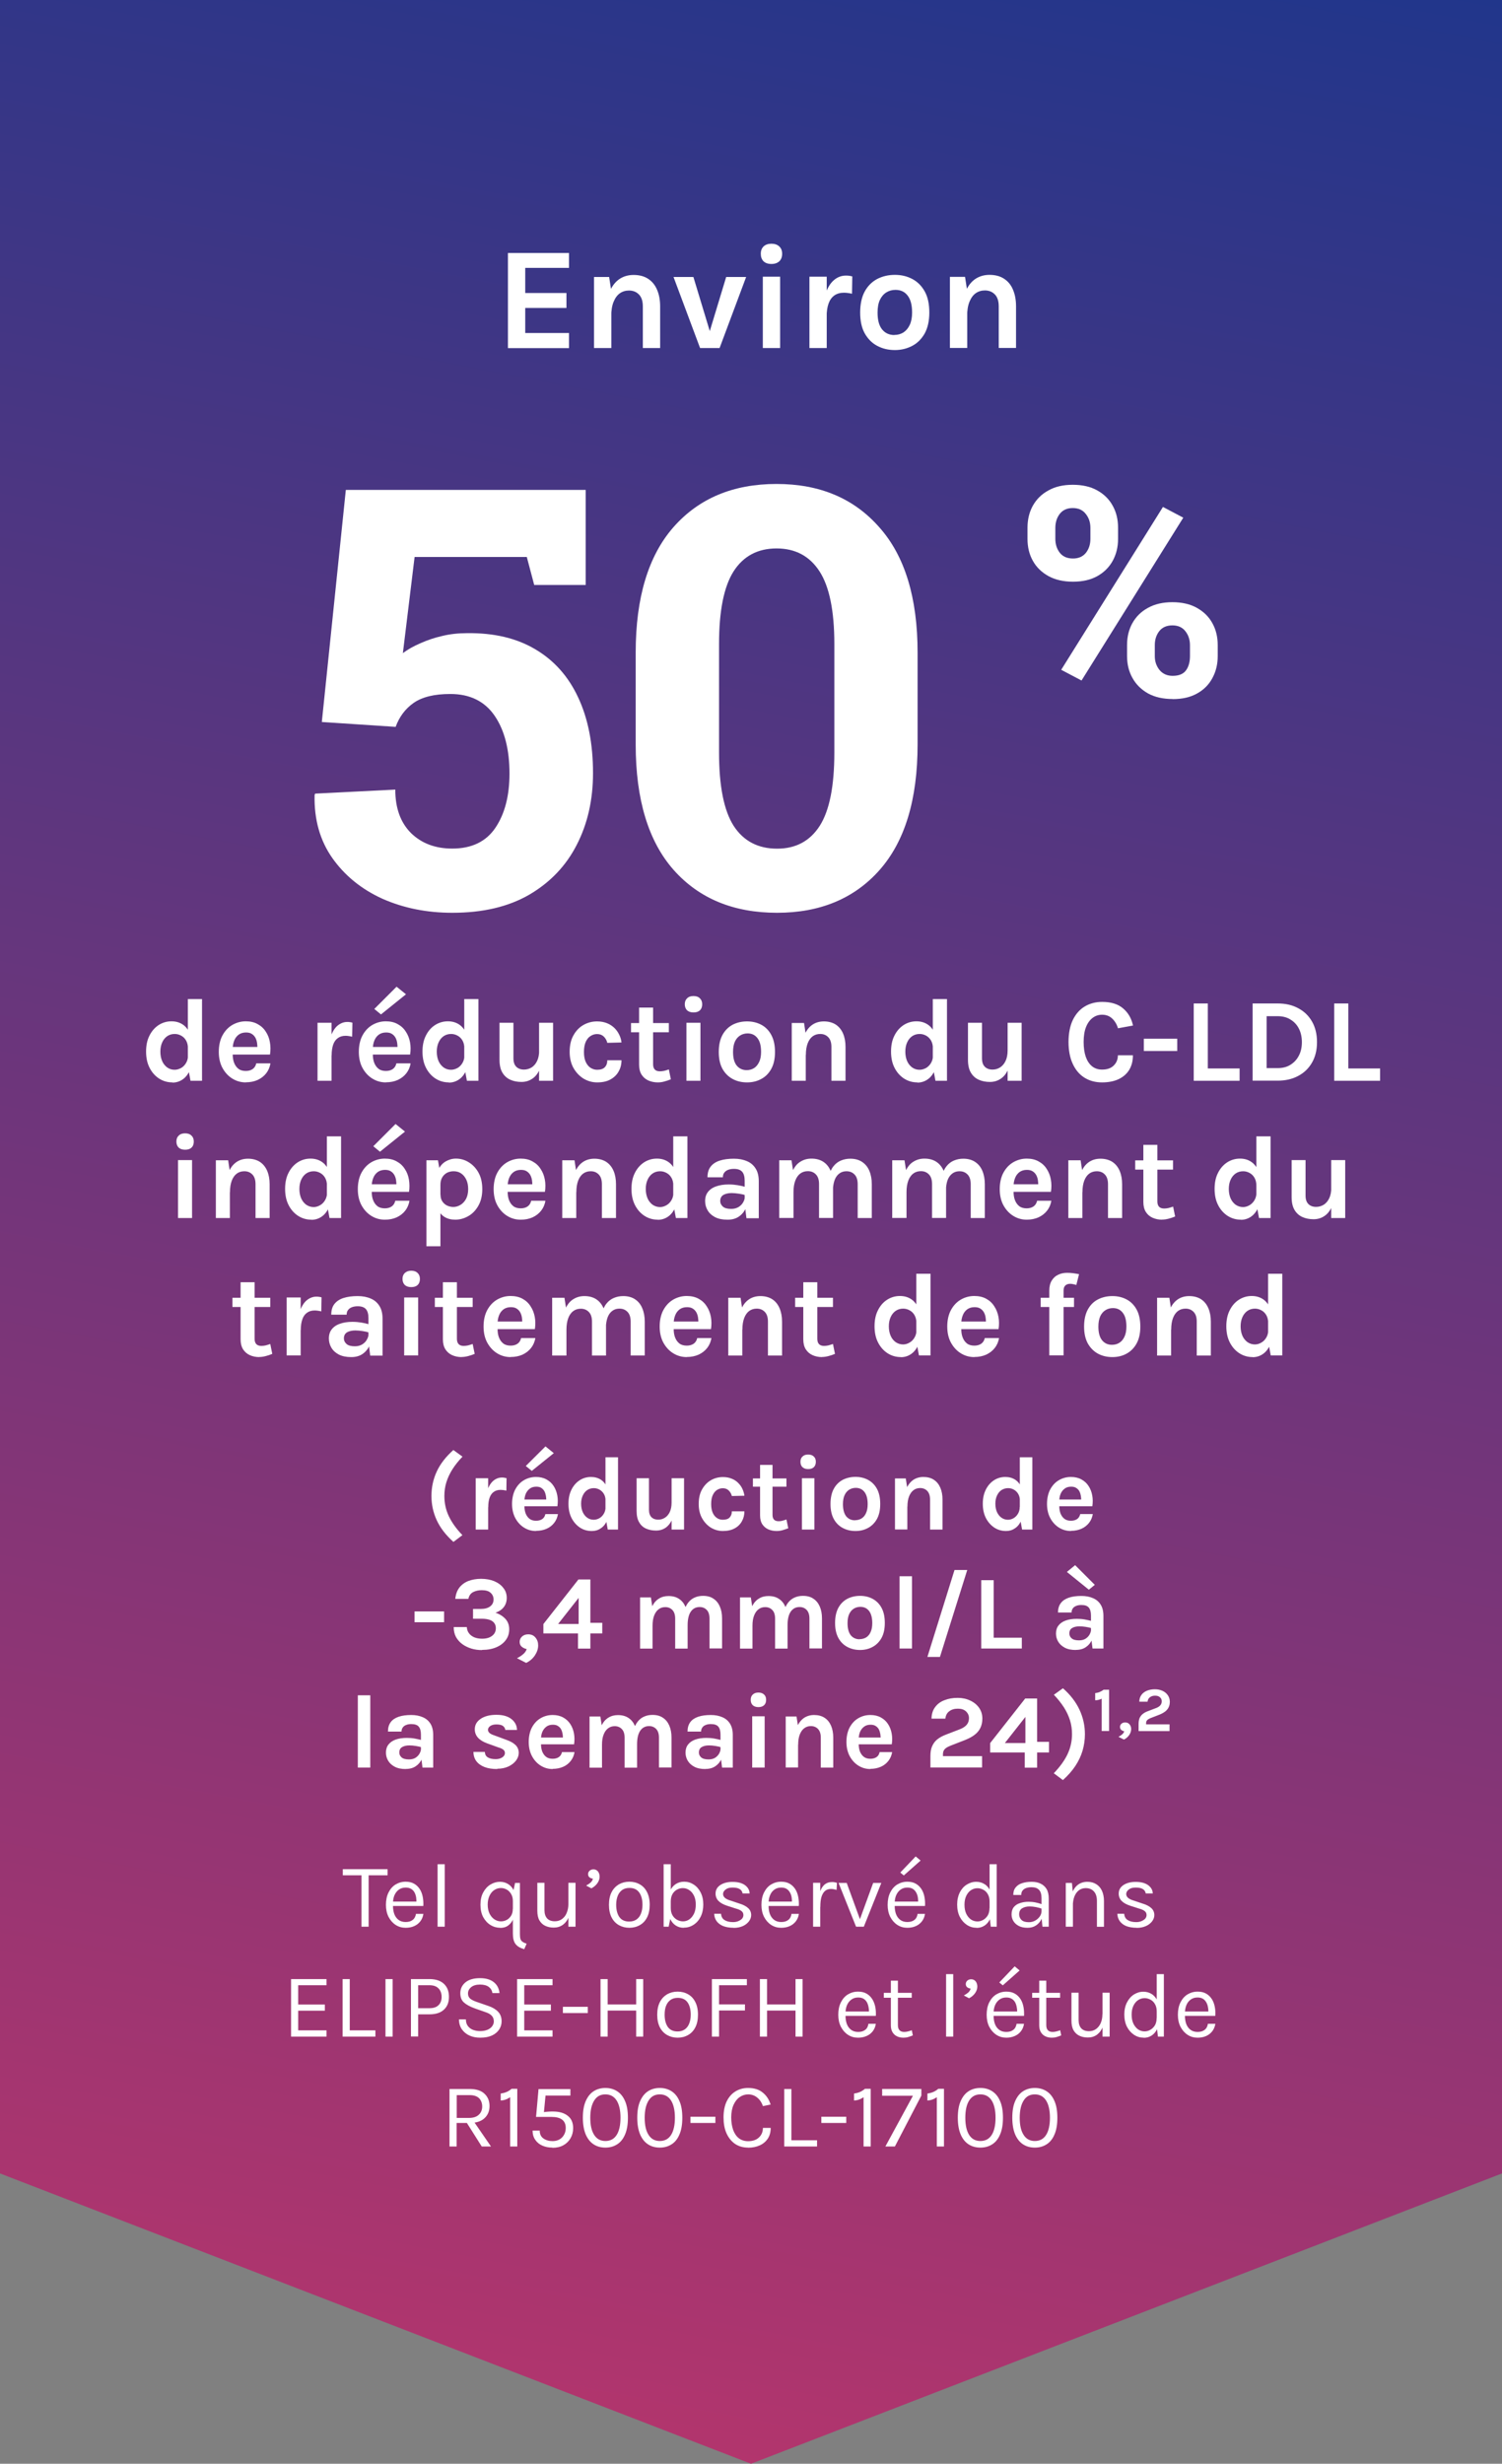
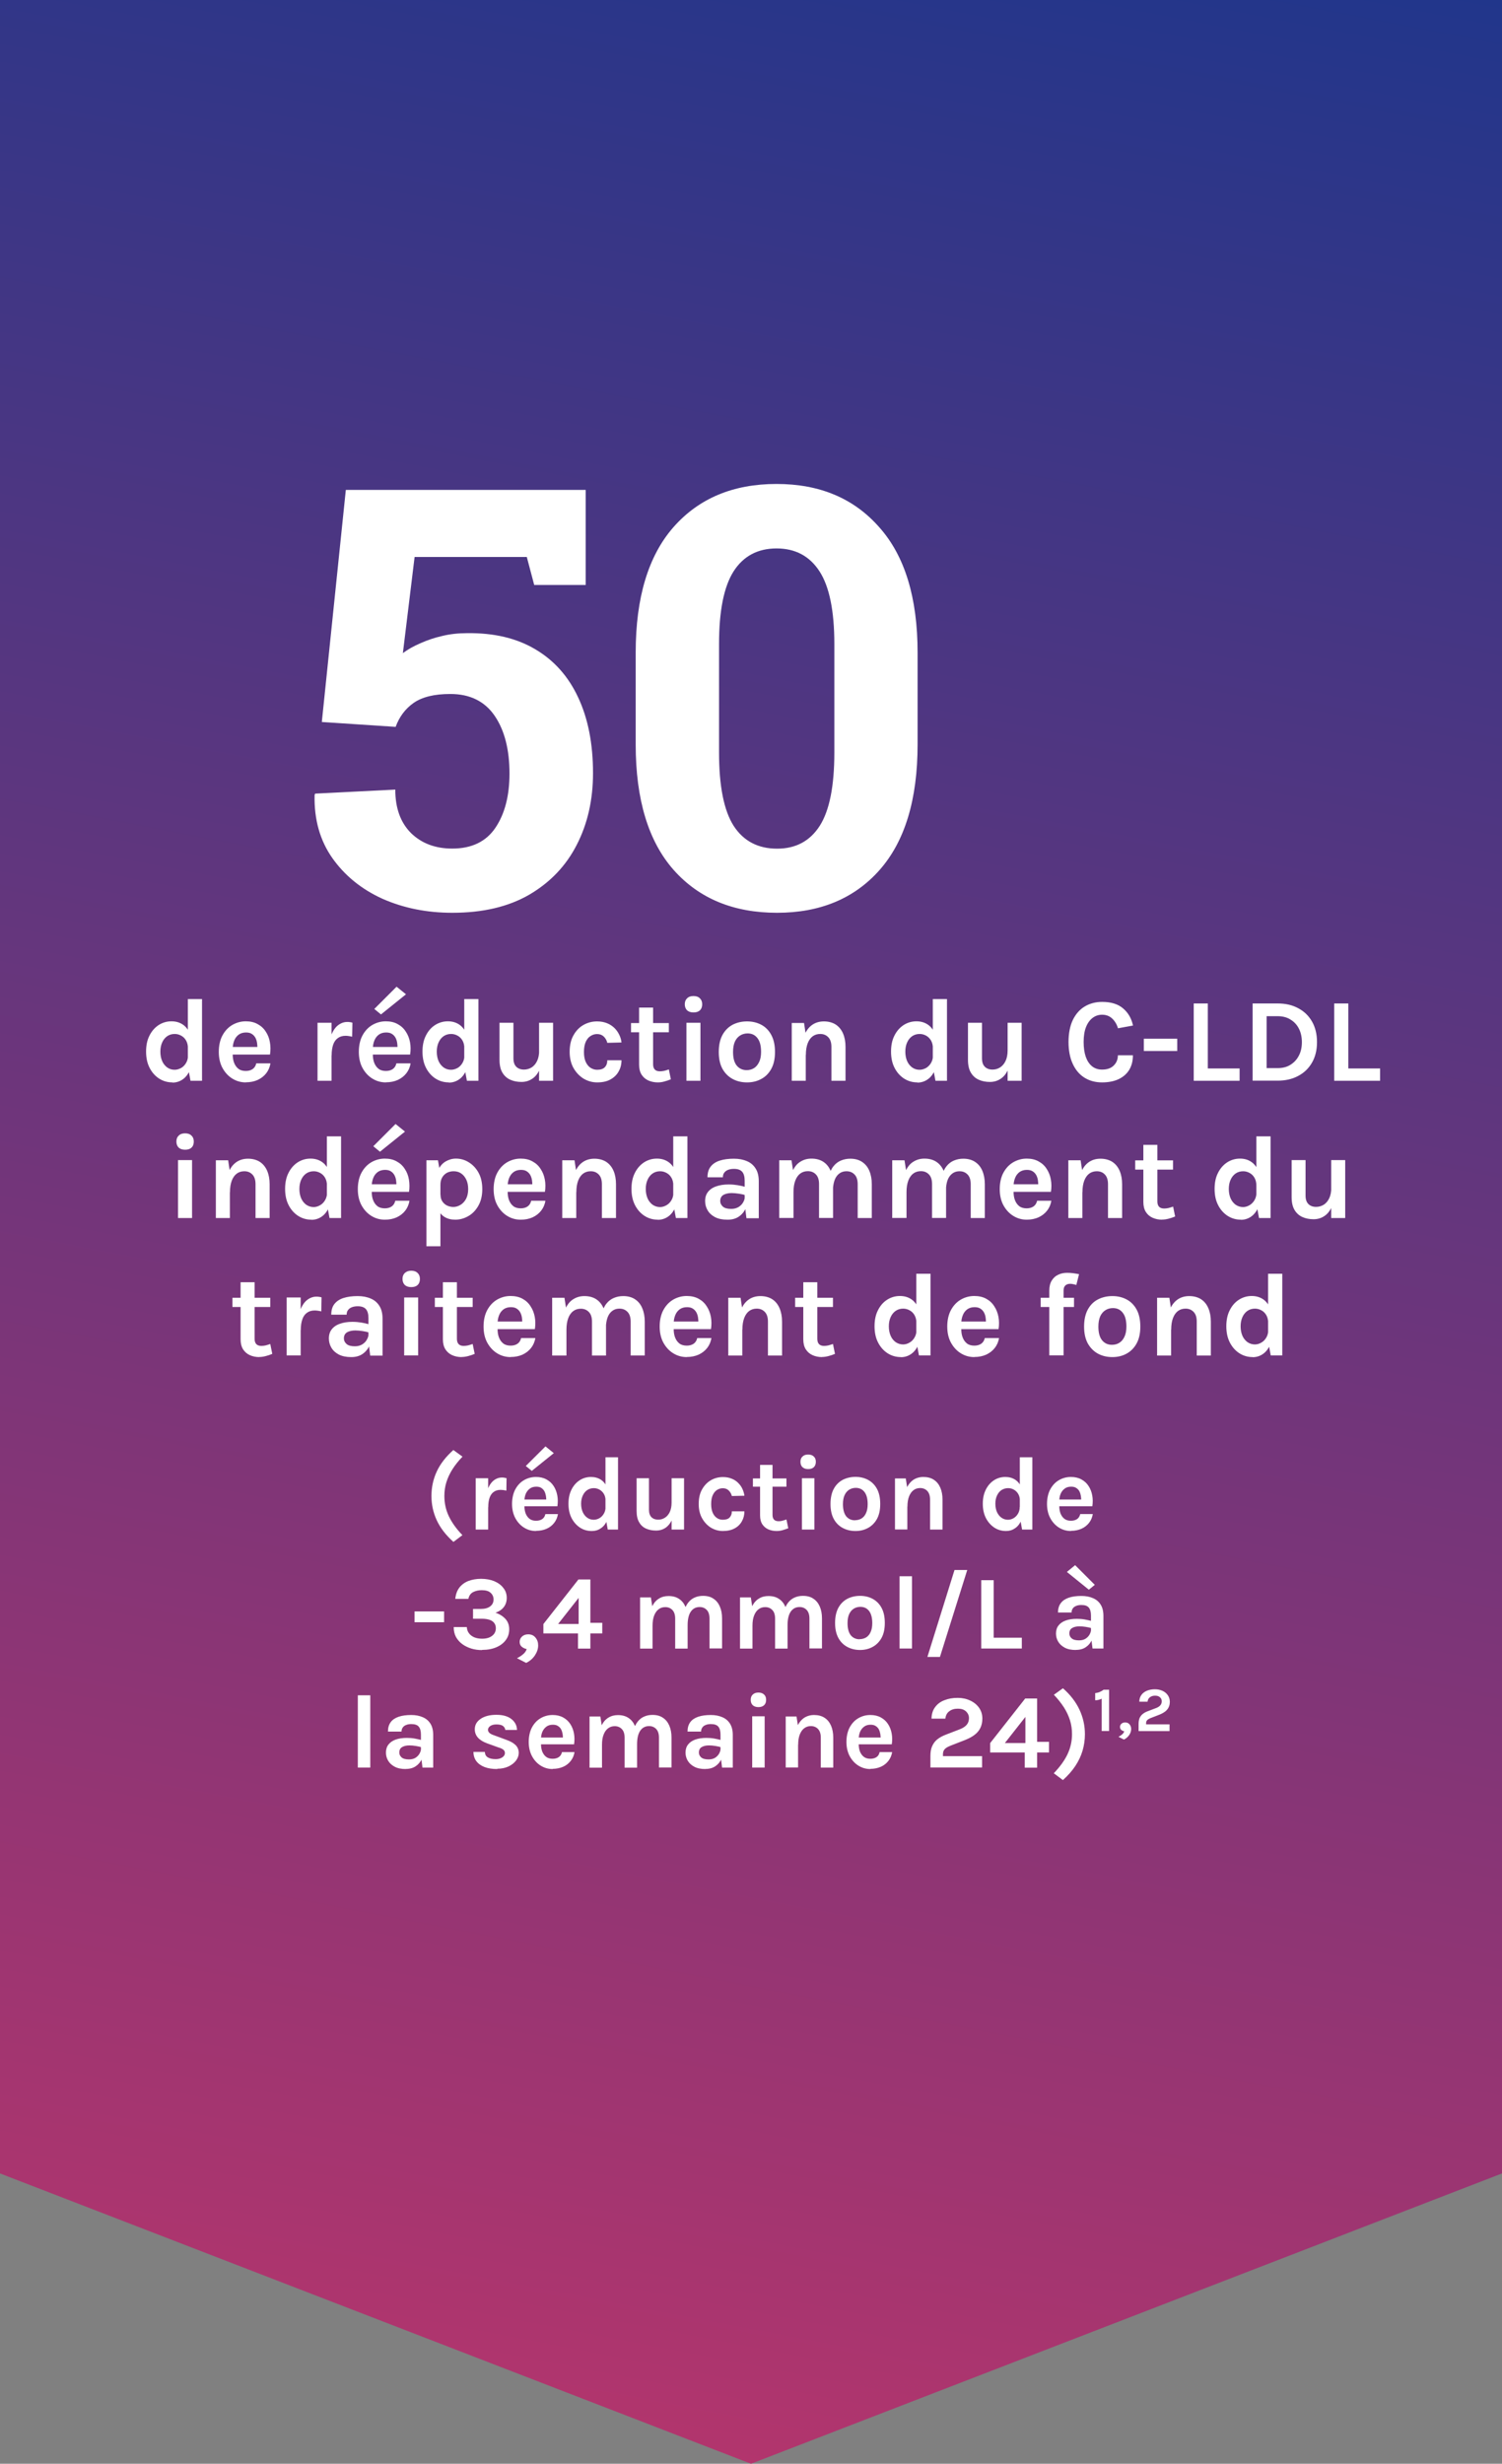
<svg xmlns="http://www.w3.org/2000/svg" id="Layer_2" data-name="Layer 2" viewBox="0 0 164 269">
  <rect x="0" y="0" width="164" height="269" fill="#808080" stroke="none" />
  <defs>
    <style>
      .cls-1 {
        fill: url(#linear-gradient);
      }

      .cls-1, .cls-2 {
        stroke-width: 0px;
      }

      .cls-2 {
        fill: #fff;
      }
    </style>
    <linearGradient id="linear-gradient" x1="54.09" y1="263.63" x2="106.96" y2="-10.98" gradientUnits="userSpaceOnUse">
      <stop offset="0" stop-color="#b2356d" />
      <stop offset="1" stop-color="#21368b" />
    </linearGradient>
  </defs>
  <g id="Layer_1-2" data-name="Layer 1">
    <polygon class="cls-1" points="0 0 0 237.3 82 269 164 237.3 164 0 0 0" />
-     <path class="cls-2" d="m37.43,204.75v-.67h4.89v.67h-2.24l.17-.18v5.79h-.78v-5.79l.17.18h-2.22Zm6.87,5.73c-.41,0-.78-.1-1.11-.32-.32-.21-.58-.51-.77-.88-.19-.38-.28-.81-.28-1.3,0-.52.09-.97.28-1.35.19-.38.44-.67.76-.87.33-.2.7-.31,1.11-.31.36,0,.67.07.93.22.26.15.46.35.62.6.16.25.26.53.32.85.06.31.08.64.06.98h-3.46v-.48h2.94l-.23.15c0-.2,0-.39-.03-.59-.03-.2-.09-.38-.17-.54-.09-.17-.21-.3-.37-.4-.16-.1-.36-.15-.6-.15-.31,0-.56.08-.77.24-.21.16-.36.36-.47.62-.1.25-.15.53-.15.83v.32c0,.33.05.63.15.9.1.26.26.47.46.62.2.15.46.23.77.23s.57-.07.76-.22c.2-.15.32-.37.37-.67h.81c-.05.32-.16.59-.34.82-.18.23-.4.4-.67.52-.27.12-.58.18-.93.18Zm3.48-.12v-6.82h.78v6.82h-.78Zm6.84.12c-.38,0-.74-.1-1.06-.3-.33-.2-.59-.49-.8-.86-.2-.38-.3-.83-.3-1.36s.1-.97.3-1.34c.2-.37.46-.66.79-.86.33-.2.67-.3,1.04-.3.33,0,.62.08.88.24.27.16.48.4.63.71.16.31.24.7.24,1.17h-.34c0-.31-.06-.57-.19-.78-.12-.21-.28-.38-.48-.49-.2-.11-.41-.17-.64-.17-.26,0-.5.07-.72.22-.22.14-.39.35-.52.62-.13.27-.2.6-.2.97s.07.73.21,1c.14.27.32.48.54.62.22.14.45.21.69.21.22,0,.43-.05.62-.15.2-.1.36-.26.49-.46.13-.2.19-.46.19-.75h.23c0,.41-.06.77-.18,1.08-.12.31-.31.55-.55.73s-.53.26-.88.26Zm2.62,2.34c-.45-.13-.77-.32-.96-.58-.19-.26-.28-.63-.28-1.12v-4.42l.24-1.12h.53v5.59c0,.23.02.4.06.54.04.13.12.23.23.3.11.08.25.15.44.21l-.26.6Zm4.82-7.25h.78v4.79h-.78v-4.79Zm-3.39,0h.78v2.98c0,.4.1.7.29.91.2.21.48.31.84.31.3,0,.56-.08.78-.24.22-.16.4-.38.51-.66.12-.28.19-.61.19-.97h.29c0,.54-.08,1-.24,1.38-.15.38-.37.67-.66.88-.28.2-.61.3-.99.3-.36,0-.67-.07-.94-.2s-.48-.34-.63-.6c-.15-.27-.22-.62-.22-1.04v-3.04Zm5.89.6l-.56-.3c.19-.1.35-.21.48-.32.13-.12.22-.26.26-.43-.15-.02-.28-.07-.38-.15-.1-.09-.15-.2-.15-.35s.06-.27.17-.37.25-.15.42-.15c.14,0,.26.04.36.11.1.07.18.17.23.29.05.12.08.25.08.4,0,.24-.08.48-.24.71-.16.23-.38.42-.67.57Zm4.16,4.31c-.43,0-.81-.1-1.15-.29-.33-.19-.6-.47-.79-.84-.19-.37-.29-.83-.29-1.38s.1-1.01.29-1.38c.19-.37.46-.65.79-.85.34-.19.72-.29,1.15-.29s.81.1,1.14.29c.34.19.6.47.79.85.19.37.29.83.29,1.38s-.1,1.01-.29,1.38c-.19.37-.45.65-.79.84-.33.19-.71.29-1.14.29Zm-.02-.68c.31,0,.57-.07.79-.22.22-.15.38-.36.49-.64.11-.27.17-.6.17-.97,0-.57-.12-1.02-.36-1.35-.24-.33-.59-.49-1.06-.49-.31,0-.58.07-.79.22-.21.15-.38.36-.49.64-.11.27-.17.6-.17.98,0,.56.12,1.01.35,1.34.24.33.59.49,1.06.49Zm5.95.68c-.32,0-.61-.08-.87-.25-.26-.17-.46-.41-.61-.73-.15-.32-.23-.72-.23-1.18h.3c0,.31.06.58.19.8.13.22.3.38.5.49.2.11.42.17.64.17.26,0,.49-.07.7-.22.21-.15.38-.36.51-.63.13-.27.19-.6.19-.98s-.06-.69-.19-.96c-.13-.27-.3-.48-.52-.62-.21-.15-.45-.22-.71-.22-.23,0-.44.06-.64.17-.2.11-.36.27-.49.49-.12.22-.18.48-.18.8h-.3c0-.45.07-.84.22-1.16.15-.32.36-.57.62-.74.26-.17.57-.26.92-.26.38,0,.72.1,1.04.31.32.2.57.49.76.86.19.37.29.82.29,1.32s-.1.96-.29,1.34c-.19.38-.45.67-.78.88-.32.21-.68.31-1.07.31Zm-2.19-.12v-6.82h.78v5.7l-.23,1.12h-.55Zm7.65.12c-.46,0-.85-.07-1.16-.19-.31-.13-.55-.32-.71-.54-.16-.23-.25-.5-.26-.8h.75c.02.3.14.53.37.68.23.15.54.23.93.23.21,0,.4-.03.57-.1s.31-.16.42-.27c.1-.12.15-.25.15-.4,0-.19-.07-.33-.21-.44-.14-.11-.35-.2-.65-.28l-.93-.3c-.4-.13-.71-.3-.93-.52-.21-.22-.32-.49-.32-.8,0-.39.17-.7.51-.93s.79-.35,1.34-.35c.59,0,1.04.12,1.37.36.32.24.49.54.5.9h-.77c-.03-.21-.14-.37-.32-.48-.18-.11-.44-.16-.78-.16s-.58.07-.76.22c-.18.14-.27.3-.27.48,0,.33.28.57.85.73l.95.32c.41.12.72.29.94.49.22.2.33.46.33.76,0,.24-.08.47-.24.68s-.38.39-.66.52c-.29.13-.63.2-1.02.2Zm5.19,0c-.41,0-.78-.1-1.11-.32-.32-.21-.58-.51-.77-.88-.19-.38-.28-.81-.28-1.3,0-.52.09-.97.28-1.35.19-.38.44-.67.76-.87.33-.2.7-.31,1.11-.31.36,0,.67.07.93.22.26.15.46.35.62.6.16.25.26.53.32.85.06.31.08.64.06.98h-3.46v-.48h2.94l-.23.15c.01-.2,0-.39-.03-.59-.03-.2-.09-.38-.18-.54-.09-.17-.21-.3-.36-.4-.16-.1-.36-.15-.6-.15-.31,0-.56.08-.77.24-.21.16-.36.36-.46.62-.1.25-.15.53-.15.83v.32c0,.33.05.63.15.9.1.26.26.47.46.62.2.15.46.23.77.23s.57-.07.76-.22c.2-.15.32-.37.36-.67h.81c-.05.32-.16.59-.34.82-.18.23-.4.4-.67.52-.27.12-.58.18-.93.18Zm3.48-.12v-4.79h.78v4.79h-.78Zm.54-2.16c0-.61.06-1.11.17-1.51.12-.4.29-.7.51-.9.23-.2.5-.3.83-.3.11,0,.2,0,.29.02.09.01.18.04.27.07l-.05.77c-.09-.03-.19-.06-.31-.08-.11-.02-.21-.03-.29-.03-.28,0-.51.08-.68.24-.17.16-.3.39-.38.68-.08.29-.11.64-.11,1.04h-.24Zm2.24-2.62h.89l1.5,4.11h-.11l1.5-4.11h.89l-1.91,4.78h-.85l-1.91-4.78Zm7.52,4.9c-.41,0-.78-.1-1.11-.32-.32-.21-.58-.51-.77-.88-.19-.38-.28-.81-.28-1.3,0-.52.09-.97.28-1.35s.44-.67.76-.87c.33-.2.7-.31,1.11-.31.36,0,.67.07.93.22.26.15.46.35.62.6.16.25.26.53.32.85.06.31.08.64.06.98h-3.46v-.48h2.94l-.23.15c.01-.2,0-.39-.03-.59-.03-.2-.09-.38-.18-.54-.09-.17-.21-.3-.36-.4-.16-.1-.36-.15-.6-.15-.31,0-.56.08-.77.24-.21.16-.36.36-.47.62-.1.25-.15.53-.15.83v.32c0,.33.05.63.15.9.1.26.26.47.46.62s.46.23.77.23.57-.07.76-.22c.2-.15.32-.37.36-.67h.81c-.05.32-.16.59-.34.82-.18.23-.4.4-.67.52-.27.12-.58.18-.93.18Zm-.39-5.71l-.39-.32,1.68-1.76.54.45-1.83,1.62Zm7.95,5.71c-.39,0-.74-.1-1.06-.31-.32-.21-.58-.5-.78-.88-.19-.38-.29-.83-.29-1.34s.1-.95.28-1.32c.19-.37.44-.66.76-.86.32-.2.66-.31,1.04-.31.35,0,.66.09.92.26.27.17.47.42.62.74.15.32.22.71.22,1.16h-.3c0-.32-.06-.58-.19-.8-.12-.22-.28-.38-.49-.49-.2-.11-.42-.17-.64-.17-.26,0-.5.07-.72.22-.21.14-.38.35-.51.62-.13.27-.19.59-.19.96s.06.71.19.98c.13.27.3.48.51.63.22.15.46.22.72.22.22,0,.42-.06.62-.17.2-.11.37-.28.5-.49.13-.22.19-.49.19-.8h.3c0,.46-.08.86-.23,1.18-.15.32-.36.56-.61.73-.26.17-.55.25-.87.25Zm1.54-.12l-.13-1.12v-5.7h.78v6.82h-.65Zm5.64,0l-.1-1.05v-2.05c0-.43-.09-.74-.28-.93-.18-.19-.46-.28-.82-.28-.21,0-.4.03-.57.09-.17.06-.3.15-.4.28-.1.12-.14.28-.14.48h-.87c0-.35.08-.62.26-.83.17-.21.4-.37.7-.46.3-.1.64-.15,1.03-.15s.69.06.97.19.5.32.67.59c.16.27.24.62.24,1.04v3.08h-.68Zm-1.63.12c-.39,0-.72-.07-.97-.21-.26-.14-.45-.32-.58-.54-.13-.22-.19-.46-.19-.71,0-.32.08-.59.24-.79.16-.2.38-.35.67-.44.28-.1.59-.15.94-.15.25,0,.5.02.75.07.25.05.5.12.74.21v.49c-.2-.08-.43-.14-.68-.19-.25-.05-.48-.07-.69-.07-.32,0-.59.07-.81.2-.22.13-.33.35-.33.67,0,.23.08.43.25.6.17.17.44.25.81.25.26,0,.49-.06.7-.18.21-.12.38-.28.5-.46.12-.18.18-.37.18-.55h.19c0,.32-.07.62-.21.89-.14.27-.33.49-.59.66-.26.17-.56.25-.92.25Zm7.58-.12v-2.81c0-.46-.11-.8-.33-1.04-.22-.24-.51-.36-.89-.36-.29,0-.54.08-.75.24s-.37.38-.49.68c-.11.29-.17.64-.17,1.04h-.3c0-.56.07-1.03.22-1.43.15-.39.36-.69.64-.9.28-.21.63-.32,1.03-.32.38,0,.7.09.97.26.27.17.48.41.62.72.14.31.22.68.22,1.12v2.81h-.77Zm-3.4,0v-4.78h.67l.11,1.1v3.68h-.78Zm7.75.12c-.46,0-.85-.07-1.16-.19-.31-.13-.54-.32-.7-.54-.16-.23-.25-.5-.26-.8h.75c.02.3.14.53.37.68.23.15.54.23.93.23.21,0,.4-.03.57-.1.17-.07.31-.16.42-.27.1-.12.15-.25.15-.4,0-.19-.07-.33-.21-.44s-.35-.2-.65-.28l-.93-.3c-.4-.13-.71-.3-.93-.52-.21-.22-.32-.49-.32-.8,0-.39.17-.7.51-.93.34-.23.79-.35,1.34-.35.59,0,1.04.12,1.37.36.32.24.49.54.5.9h-.77c-.03-.21-.14-.37-.32-.48-.18-.11-.44-.16-.78-.16s-.58.07-.76.22c-.18.14-.27.3-.27.48,0,.33.28.57.85.73l.95.32c.41.12.72.29.94.49.22.2.33.46.33.76,0,.24-.08.47-.24.68-.16.21-.38.39-.67.52-.29.13-.63.2-1.02.2Zm-92.34,11.88v-6.28h3.87v.67h-3.09v2.11h2.91v.67h-2.91v2.15h3.09v.68h-3.87Zm6.41-6.28v5.6h2.8v.68h-3.58v-6.28h.78Zm3.9,6.28v-6.28h.78v6.28h-.78Zm2.78,0v-6.28h2.02c.69,0,1.22.18,1.58.52.37.35.55.82.55,1.42s-.18,1.06-.55,1.4c-.36.34-.89.51-1.58.51h-1.23v2.42h-.79Zm.79-3.1h1.23c.44,0,.77-.11.99-.33.23-.22.34-.53.34-.9s-.11-.7-.34-.93c-.22-.23-.55-.35-.99-.35h-1.23v2.51Zm6.78,3.22c-.42,0-.81-.07-1.15-.22-.35-.15-.63-.38-.85-.68-.21-.3-.32-.66-.33-1.1h.76c0,.29.07.54.22.73.14.19.33.33.57.42.24.09.49.13.77.13.3,0,.57-.05.79-.14.22-.1.4-.22.51-.38.12-.16.19-.34.19-.53,0-.27-.08-.48-.24-.64-.16-.17-.41-.3-.73-.4l-1.11-.39c-.52-.19-.91-.4-1.18-.64-.27-.24-.4-.58-.4-1.01,0-.49.19-.88.56-1.19.38-.31.91-.46,1.6-.46.64,0,1.14.15,1.5.44.36.29.57.69.62,1.19h-.77c-.05-.29-.19-.52-.41-.68-.22-.16-.53-.25-.94-.25s-.74.09-.97.28-.35.41-.35.69c0,.23.07.41.22.55.15.13.38.25.69.36l1.3.45c.45.15.81.36,1.07.63.26.27.39.62.39,1.05,0,.33-.09.63-.27.9-.18.27-.44.49-.78.65-.35.16-.77.24-1.28.24Zm4.02-.12v-6.28h3.87v.67h-3.09v2.11h2.91v.67h-2.91v2.15h3.09v.68h-3.87Zm5-2.57v-.68h2.72v.68h-2.72Zm4.11-3.71h.78v2.77h3.11v-2.77h.77v6.28h-.77v-2.84h-3.11v2.84h-.78v-6.28Zm8.42,6.4c-.43,0-.81-.1-1.15-.29-.33-.19-.6-.47-.79-.84-.19-.37-.29-.83-.29-1.38s.1-1.01.29-1.38c.19-.37.46-.65.79-.85.34-.19.72-.29,1.15-.29s.81.1,1.14.29c.34.19.6.47.79.85.19.37.29.83.29,1.38s-.1,1.01-.29,1.38c-.19.37-.45.65-.79.84-.33.19-.71.29-1.14.29Zm-.02-.68c.31,0,.57-.07.79-.22.22-.15.38-.36.49-.64.11-.27.17-.6.17-.97,0-.57-.12-1.02-.35-1.35-.24-.33-.59-.49-1.06-.49-.31,0-.58.07-.79.22-.21.15-.38.36-.49.64-.11.27-.16.6-.16.98,0,.56.12,1.01.35,1.34.24.33.59.49,1.06.49Zm3.76.56v-6.28h3.82v.67h-3.04v2.09h2.83v.67h-2.83v2.85h-.78Zm5.24-6.28h.78v2.77h3.11v-2.77h.77v6.28h-.77v-2.84h-3.11v2.84h-.78v-6.28Zm10.72,6.4c-.41,0-.78-.1-1.11-.32-.32-.21-.58-.51-.77-.88-.19-.38-.28-.81-.28-1.3,0-.52.09-.97.28-1.35s.44-.67.76-.87c.33-.2.7-.31,1.12-.31.36,0,.67.07.93.22.26.15.46.35.62.6s.26.53.33.85c.06.31.08.64.06.98h-3.46v-.48h2.94l-.23.15c.01-.2,0-.39-.04-.59-.03-.2-.09-.38-.17-.54-.09-.17-.21-.3-.36-.4-.16-.1-.36-.15-.6-.15-.31,0-.56.08-.77.24s-.36.36-.47.62c-.1.25-.15.53-.15.83v.32c0,.33.05.63.15.9.1.26.26.47.46.62s.46.23.77.23.56-.07.76-.22c.2-.15.32-.37.36-.67h.81c-.05.32-.16.59-.34.82-.18.23-.4.4-.68.52s-.58.18-.92.18Zm4.95,0c-.26,0-.49-.05-.7-.15-.21-.1-.37-.25-.49-.45-.12-.2-.18-.45-.18-.75v-4.88h.77v4.86c0,.49.23.74.69.74.14,0,.27-.02.39-.05.13-.03.28-.07.44-.13l.11.56c-.17.07-.34.13-.51.18-.17.05-.34.07-.52.07Zm-2.14-4.36v-.54h3.05v.54h-3.05Zm6.8,4.24v-6.82h.78v6.82h-.78Zm2.5-4.19l-.56-.3c.19-.1.35-.21.48-.32.13-.12.22-.26.26-.43-.15-.02-.28-.07-.38-.15-.1-.09-.15-.2-.15-.35s.06-.27.17-.37.25-.15.42-.15c.14,0,.26.04.36.11.1.07.18.17.23.29.05.12.08.25.08.4,0,.24-.08.48-.24.71-.16.23-.38.42-.67.57Zm4.09,4.31c-.41,0-.78-.1-1.11-.32-.32-.21-.58-.51-.77-.88-.19-.38-.28-.81-.28-1.3,0-.52.09-.97.28-1.35s.44-.67.76-.87c.33-.2.7-.31,1.11-.31.36,0,.67.07.93.22.26.15.46.35.62.6s.26.53.32.85c.06.31.08.64.06.98h-3.46v-.48h2.94l-.23.15c0-.2,0-.39-.04-.59-.03-.2-.09-.38-.17-.54-.09-.17-.21-.3-.37-.4-.16-.1-.36-.15-.6-.15-.31,0-.56.08-.77.24s-.36.36-.47.62c-.1.25-.15.53-.15.83v.32c0,.33.05.63.15.9.1.26.26.47.46.62s.46.23.77.23.57-.07.76-.22c.2-.15.32-.37.37-.67h.81c-.05.32-.16.59-.34.82-.18.23-.4.4-.68.52s-.58.18-.93.18Zm-.39-5.71l-.39-.32,1.68-1.76.54.45-1.83,1.62Zm5.34,5.71c-.26,0-.49-.05-.7-.15-.21-.1-.37-.25-.49-.45-.12-.2-.18-.45-.18-.75v-4.88h.77v4.86c0,.49.23.74.69.74.14,0,.27-.02.39-.05.13-.03.28-.07.44-.13l.11.56c-.17.07-.34.13-.51.18-.17.05-.34.07-.52.07Zm-2.14-4.36v-.54h3.05v.54h-3.05Zm7.68-.55h.78v4.79h-.78v-4.79Zm-3.39,0h.78v2.98c0,.4.1.7.29.91.2.21.48.31.84.31.3,0,.56-.08.78-.24.22-.16.39-.38.51-.66.12-.28.18-.61.18-.97h.29c0,.54-.08,1-.24,1.38-.15.38-.37.67-.65.88-.28.2-.61.3-.99.3-.36,0-.68-.07-.94-.2-.27-.13-.48-.34-.63-.6-.15-.27-.22-.62-.22-1.04v-3.04Zm7.9,4.91c-.39,0-.74-.1-1.06-.31-.32-.21-.58-.5-.78-.88-.19-.38-.29-.83-.29-1.34s.1-.95.29-1.32c.19-.37.44-.66.75-.86.32-.2.66-.31,1.04-.31.35,0,.66.09.92.26.27.17.47.42.62.74.15.32.22.71.22,1.16h-.3c0-.32-.06-.58-.19-.8-.12-.22-.28-.38-.49-.49-.2-.11-.42-.17-.64-.17-.26,0-.5.07-.72.22-.21.14-.38.35-.51.62-.13.27-.19.59-.19.96s.06.71.19.98c.13.27.3.48.51.63.22.15.46.22.72.22.22,0,.43-.06.62-.17.2-.11.37-.28.5-.49.13-.22.19-.49.19-.8h.3c0,.46-.08.86-.23,1.18-.15.32-.36.56-.61.73-.26.17-.55.25-.87.25Zm1.54-.12l-.13-1.12v-5.7h.78v6.82h-.65Zm4.34.12c-.41,0-.78-.1-1.11-.32-.32-.21-.58-.51-.77-.88-.19-.38-.28-.81-.28-1.3,0-.52.09-.97.28-1.35s.44-.67.76-.87c.33-.2.7-.31,1.12-.31.36,0,.67.07.93.22.26.15.46.35.62.6.16.25.26.53.32.85.06.31.08.64.05.98h-3.46v-.48h2.94l-.23.15c0-.2,0-.39-.04-.59-.03-.2-.09-.38-.18-.54-.09-.17-.21-.3-.36-.4-.16-.1-.36-.15-.6-.15-.31,0-.56.08-.77.24-.21.16-.36.36-.46.62-.1.25-.15.53-.15.83v.32c0,.33.05.63.15.9.1.26.26.47.46.62s.46.23.77.23.57-.07.76-.22c.2-.15.32-.37.37-.67h.81c-.05.32-.16.59-.34.82-.18.23-.4.4-.67.52-.27.12-.58.18-.93.18Zm-81.69,11.88v-6.28h2.19c.72,0,1.26.17,1.62.51.37.34.56.79.56,1.35s-.19,1-.56,1.34c-.37.34-.91.51-1.62.51h-1.41v2.57h-.78Zm3.52,0l-1.8-2.85h.85l1.96,2.85h-1.01Zm-2.74-3.12h1.35c.47,0,.83-.12,1.07-.35.25-.23.37-.54.37-.9s-.12-.68-.35-.91c-.23-.22-.58-.33-1.02-.33h-1.41v2.49Zm5.99-3.18h.63v6.3h-.78v-5.38c-.16.11-.33.2-.51.26-.17.06-.35.09-.52.1v-.76c.21-.03.41-.08.61-.16.2-.08.39-.2.57-.35Zm4.46,6.42c-.4,0-.76-.07-1.08-.21-.33-.14-.59-.35-.78-.63-.2-.28-.3-.62-.3-1.02h.78c0,.38.13.67.4.86.27.19.6.29.99.29.45,0,.8-.14,1.06-.41.26-.28.39-.62.39-1.02,0-.81-.52-1.21-1.56-1.21h-1.68l.27-3.04h3.48v.71h-2.85l.16-.27-.21,2.19-.1-.09c.16-.04.34-.06.54-.07.2-.02.39-.02.55-.02.68,0,1.22.15,1.61.46.4.3.6.75.6,1.35,0,.41-.09.77-.28,1.1-.18.32-.44.58-.78.77-.34.19-.74.28-1.2.28Zm5.79,0c-.49,0-.93-.12-1.29-.36-.37-.24-.65-.6-.86-1.08-.2-.48-.31-1.09-.31-1.82s.1-1.33.31-1.81c.21-.48.49-.84.86-1.08.37-.24.8-.36,1.29-.36s.92.12,1.29.36c.37.24.66.6.86,1.08.21.48.31,1.08.31,1.81s-.1,1.33-.31,1.82c-.2.48-.49.85-.86,1.08-.37.24-.8.36-1.29.36Zm0-.72c.54,0,.95-.22,1.23-.66.28-.44.42-1.07.42-1.88s-.14-1.43-.42-1.88c-.28-.44-.69-.67-1.23-.67s-.94.22-1.22.67c-.28.44-.43,1.07-.43,1.88s.14,1.44.43,1.88c.28.44.69.66,1.22.66Zm5.94.72c-.49,0-.93-.12-1.29-.36-.37-.24-.65-.6-.86-1.08-.2-.48-.31-1.09-.31-1.82s.1-1.33.31-1.81c.21-.48.49-.84.86-1.08.37-.24.8-.36,1.29-.36s.92.12,1.29.36c.37.24.66.6.86,1.08.21.48.31,1.08.31,1.81s-.1,1.33-.31,1.82c-.2.48-.49.85-.86,1.08-.37.24-.8.36-1.29.36Zm0-.72c.54,0,.95-.22,1.23-.66.28-.44.42-1.07.42-1.88s-.14-1.43-.42-1.88c-.28-.44-.69-.67-1.23-.67s-.94.22-1.22.67c-.28.44-.43,1.07-.43,1.88s.14,1.44.43,1.88c.28.44.69.66,1.22.66Zm3.35-1.97v-.68h2.72v.68h-2.72Zm6.29,2.69c-.55,0-1.03-.14-1.43-.41-.4-.28-.71-.67-.93-1.16-.22-.5-.32-1.07-.32-1.73,0-.7.12-1.28.35-1.76.24-.48.56-.84.96-1.08.41-.25.86-.37,1.37-.37.67,0,1.21.17,1.61.51.41.33.69.77.85,1.3l-.84.17c-.13-.39-.34-.7-.62-.93-.28-.23-.61-.35-.99-.35-.33,0-.64.1-.92.29-.28.19-.5.47-.67.84-.17.37-.26.84-.26,1.38,0,.5.07.95.2,1.34.14.39.34.7.61.92.27.22.62.34,1.03.34.5,0,.89-.13,1.18-.4.29-.27.44-.62.44-1.05h.85c0,.45-.1.84-.31,1.16-.21.32-.5.57-.87.74-.37.17-.8.26-1.29.26Zm4.73-6.4v5.6h2.8v.68h-3.58v-6.28h.78Zm3.27,3.71v-.68h2.72v.68h-2.72Zm4.76-3.73h.63v6.3h-.78v-5.38c-.16.11-.33.2-.51.26-.17.06-.35.09-.53.1v-.76c.21-.03.41-.08.61-.16.2-.08.39-.2.57-.35Zm2.23,6.3l3.01-5.54h-3.36v-.74h4.28v.72l-2.89,5.56h-1.04Zm5.77-6.3h.63v6.3h-.78v-5.38c-.16.11-.33.2-.51.26-.17.06-.35.09-.52.1v-.76c.21-.03.41-.08.61-.16.2-.08.39-.2.57-.35Zm4.61,6.42c-.49,0-.93-.12-1.3-.36-.37-.24-.65-.6-.86-1.08-.2-.48-.31-1.09-.31-1.82s.1-1.33.31-1.81c.21-.48.49-.84.86-1.08.37-.24.8-.36,1.3-.36s.92.12,1.29.36c.37.24.66.6.86,1.08.21.48.31,1.08.31,1.81s-.1,1.33-.31,1.82c-.2.48-.49.85-.86,1.08-.37.24-.8.36-1.29.36Zm0-.72c.54,0,.95-.22,1.23-.66.28-.44.42-1.07.42-1.88s-.14-1.43-.42-1.88c-.28-.44-.69-.67-1.23-.67s-.94.22-1.23.67c-.28.44-.42,1.07-.42,1.88s.14,1.44.42,1.88c.28.44.69.66,1.23.66Zm5.94.72c-.49,0-.93-.12-1.29-.36-.37-.24-.65-.6-.86-1.08-.2-.48-.31-1.09-.31-1.82s.1-1.33.31-1.81c.21-.48.49-.84.86-1.08.37-.24.8-.36,1.29-.36s.92.12,1.29.36c.37.24.66.6.86,1.08.21.48.31,1.08.31,1.81s-.1,1.33-.31,1.82c-.2.48-.49.85-.86,1.08-.37.24-.8.36-1.29.36Zm0-.72c.54,0,.95-.22,1.23-.66.28-.44.42-1.07.42-1.88s-.14-1.43-.42-1.88c-.28-.44-.69-.67-1.23-.67s-.94.22-1.22.67c-.28.44-.43,1.07-.43,1.88s.14,1.44.43,1.88c.28.44.69.66,1.22.66Z" />
-     <path class="cls-2" d="m55.46,38v-10.38h6.67v1.63h-4.78v2.74h4.5v1.63h-4.5v2.74h4.78v1.65h-6.67Zm14.73,0v-4.54c0-.58-.14-1.01-.42-1.3s-.64-.44-1.09-.44c-.38,0-.71.1-1.01.31-.29.21-.51.52-.68.94-.17.42-.25.94-.25,1.56h-.62c0-1.01.13-1.85.38-2.51.25-.67.61-1.17,1.06-1.5s1-.5,1.62-.5,1.17.14,1.6.43c.43.28.75.68.97,1.2.22.52.33,1.12.33,1.81v4.54h-1.89Zm-5.33,0v-7.76h1.65l.24,1.54v6.22h-1.89Zm8.67-7.76h2.18l1.86,6.14h-.14l1.86-6.14h2.18l-2.9,7.76h-2.13l-2.9-7.76Zm10.7-1.42c-.37,0-.66-.1-.86-.29-.2-.2-.3-.47-.3-.82s.1-.6.3-.8c.21-.2.5-.3.86-.3s.65.1.86.3c.21.2.31.46.31.8s-.1.62-.31.82c-.21.19-.49.29-.86.29Zm-.94,9.18v-7.79h1.89v7.79h-1.89Zm5.09,0v-7.79h1.89v7.79h-1.89Zm1.42-3.41c0-1.02.11-1.86.34-2.53.23-.67.54-1.16.92-1.48.39-.33.82-.49,1.3-.49.13,0,.25,0,.36.02.12.02.23.04.34.07l-.03,1.89c-.14-.03-.29-.06-.45-.08-.16-.02-.3-.03-.43-.03-.42,0-.77.1-1.05.3-.28.2-.49.49-.63.88-.14.39-.21.87-.21,1.44h-.46Zm7.91,3.63c-.71,0-1.35-.15-1.93-.46-.57-.3-1.02-.76-1.36-1.36-.34-.61-.5-1.37-.5-2.28s.17-1.7.5-2.3.79-1.06,1.36-1.36c.58-.3,1.22-.45,1.93-.45s1.33.15,1.9.45c.57.3,1.02.75,1.36,1.36s.5,1.38.5,2.3-.17,1.67-.5,2.28c-.34.6-.79,1.06-1.36,1.36-.57.3-1.2.46-1.9.46Zm-.06-1.65c.37,0,.7-.09.99-.27.29-.19.52-.46.69-.82.17-.36.26-.81.26-1.35,0-.82-.16-1.44-.49-1.86-.32-.42-.76-.62-1.32-.62-.38,0-.71.09-1.01.28-.29.18-.53.46-.7.82-.17.37-.25.83-.25,1.38,0,.81.16,1.42.49,1.83.33.41.78.62,1.34.62Zm11.4,1.42v-4.54c0-.58-.14-1.01-.42-1.3-.28-.29-.64-.44-1.09-.44-.38,0-.71.1-1.01.31-.29.21-.51.52-.68.94-.17.42-.25.94-.25,1.56h-.62c0-1.01.13-1.85.38-2.51.25-.67.61-1.17,1.06-1.5.46-.33,1-.5,1.62-.5s1.17.14,1.6.43c.43.28.76.68.97,1.2.22.52.33,1.12.33,1.81v4.54h-1.89Zm-5.33,0v-7.76h1.65l.24,1.54v6.22h-1.89Z" />
    <path class="cls-2" d="m49.38,99.66c-2.77,0-5.31-.51-7.62-1.53-2.29-1.04-4.11-2.52-5.47-4.44-1.35-1.92-2-4.21-1.94-6.88l.06-.16,8.75-.44c0,2.02.57,3.6,1.72,4.75,1.15,1.12,2.65,1.69,4.5,1.69,2.12,0,3.7-.76,4.72-2.28,1.02-1.52,1.53-3.49,1.53-5.91,0-2.62-.54-4.73-1.62-6.31-1.08-1.58-2.7-2.38-4.84-2.38-1.73,0-3.06.32-4,.97-.92.65-1.57,1.52-1.97,2.62l-8.06-.53,2.62-25.34h26.19v10.38h-5.62l-.81-3.06h-12.25l-1.28,10.5c.56-.42,1.21-.78,1.94-1.09.73-.33,1.51-.59,2.34-.78.85-.21,1.76-.31,2.72-.31,2.92-.04,5.4.54,7.44,1.75,2.06,1.21,3.62,2.96,4.69,5.25,1.08,2.29,1.63,5.05,1.63,8.28,0,2.92-.59,5.53-1.78,7.84-1.17,2.29-2.9,4.1-5.19,5.44-2.27,1.31-5.06,1.97-8.38,1.97Zm35.47,0c-4.75,0-8.51-1.55-11.28-4.66-2.77-3.12-4.16-7.7-4.16-13.72v-10.03c0-6,1.38-10.56,4.12-13.69,2.77-3.15,6.52-4.72,11.25-4.72s8.45,1.57,11.22,4.72c2.79,3.12,4.19,7.69,4.19,13.69v10.03c0,6.02-1.39,10.59-4.16,13.72-2.75,3.1-6.48,4.66-11.19,4.66Zm0-7c2.04,0,3.59-.83,4.66-2.5,1.06-1.67,1.59-4.33,1.59-8v-11.84c0-3.62-.54-6.27-1.62-7.94-1.08-1.67-2.65-2.5-4.69-2.5s-3.62.83-4.69,2.5c-1.06,1.67-1.59,4.31-1.59,7.94v11.84c0,3.67.53,6.33,1.59,8,1.08,1.67,2.67,2.5,4.75,2.5Z" />
-     <path class="cls-2" d="m118.09,74.3l-2.22-1.17,11.11-17.78,2.22,1.17-11.11,17.78Zm9.95,2.02c-1.04,0-1.94-.2-2.69-.61-.74-.42-1.31-.98-1.7-1.69-.4-.71-.59-1.51-.59-2.39v-1.2c0-.89.19-1.68.58-2.39.4-.71.96-1.27,1.7-1.67.75-.42,1.64-.62,2.67-.62s1.93.2,2.66.61c.74.41,1.31.96,1.7,1.67.4.71.59,1.51.59,2.41v1.2c0,.9-.2,1.7-.59,2.41-.38.71-.94,1.27-1.67,1.67-.73.41-1.61.61-2.66.61Zm0-2.53c.68,0,1.16-.2,1.45-.59s.44-.92.44-1.56v-1.2c0-.59-.17-1.1-.5-1.52-.33-.43-.81-.64-1.42-.64s-1.11.21-1.44.64c-.32.42-.48.92-.48,1.52v1.2c0,.59.18,1.1.53,1.53.36.42.84.62,1.42.62Zm-10.89-10.28c-1.03,0-1.92-.2-2.67-.61-.74-.41-1.31-.96-1.7-1.66-.4-.71-.59-1.51-.59-2.41v-1.2c0-.9.19-1.7.58-2.41.4-.71.96-1.27,1.7-1.67.74-.42,1.62-.62,2.66-.62s1.94.2,2.67.61c.74.41,1.3.96,1.69,1.67.4.71.59,1.52.59,2.42v1.2c0,.9-.2,1.7-.59,2.41-.39.7-.94,1.25-1.67,1.66-.73.41-1.61.61-2.66.61Zm0-2.53c.6,0,1.07-.2,1.41-.61.33-.42.5-.93.5-1.53v-1.2c0-.6-.17-1.11-.51-1.53-.33-.43-.81-.64-1.42-.64s-1.09.21-1.42.64c-.32.42-.48.93-.48,1.53v1.2c0,.6.17,1.11.5,1.53.33.41.81.61,1.44.61Z" />
    <path class="cls-2" d="m18.82,118.18c-.53,0-1.01-.14-1.45-.42-.43-.28-.78-.67-1.04-1.18-.26-.51-.38-1.1-.38-1.77s.12-1.25.37-1.74c.25-.5.59-.88,1-1.15.42-.27.89-.41,1.4-.41.47,0,.87.11,1.22.34.34.22.6.55.79.99.18.44.27.98.27,1.61h-.48c0-.33-.07-.61-.2-.84-.13-.23-.31-.41-.53-.53-.22-.12-.45-.19-.71-.19-.31,0-.58.08-.82.24-.23.16-.42.39-.55.68-.13.29-.2.62-.2,1.01s.07.74.2,1.04c.13.29.32.52.55.69.24.17.51.25.81.25.24,0,.47-.07.7-.19.23-.13.41-.32.55-.56.14-.24.21-.52.21-.83h.48c0,.66-.1,1.21-.3,1.66-.19.44-.46.77-.79.99s-.69.33-1.09.33Zm1.98-.18l-.29-1.56v-7.36h1.55v8.92h-1.26Zm6.04.18c-.54,0-1.03-.14-1.48-.42-.45-.28-.8-.67-1.07-1.16-.27-.5-.4-1.09-.4-1.76s.13-1.29.4-1.79c.27-.5.63-.88,1.07-1.14.45-.26.94-.4,1.48-.4.5,0,.94.1,1.3.31.37.2.66.47.88.82.23.34.38.73.45,1.16.08.43.08.88.01,1.34h-4.38v-.83h3.3l-.3.19c.01-.2,0-.41-.03-.62-.03-.21-.09-.4-.18-.57-.09-.17-.22-.31-.39-.42-.16-.11-.38-.16-.64-.16-.31,0-.58.08-.79.23-.22.16-.38.37-.49.64-.11.27-.17.57-.17.91v.61c0,.36.05.67.16.94.11.27.27.49.47.64.21.16.48.23.8.23.3,0,.55-.07.75-.21.2-.14.33-.35.39-.62h1.55c-.07.41-.22.77-.46,1.08-.24.31-.55.55-.93.73-.38.17-.81.26-1.3.26Zm7.83-.18v-6.33h1.53v6.33h-1.53Zm1.16-2.77c0-.83.09-1.51.28-2.05.19-.54.44-.94.75-1.2.32-.26.67-.4,1.05-.4.1,0,.2,0,.29.02.1.01.19.03.28.06l-.03,1.53c-.11-.03-.23-.05-.36-.07s-.25-.03-.35-.03c-.34,0-.62.08-.85.25-.23.16-.4.4-.51.71-.11.32-.17.71-.17,1.17h-.38Zm6.3,2.95c-.54,0-1.03-.14-1.48-.42s-.8-.67-1.07-1.16c-.27-.5-.4-1.09-.4-1.76s.13-1.29.4-1.79c.27-.5.63-.88,1.07-1.14.45-.26.94-.4,1.48-.4.5,0,.94.1,1.3.31.37.2.66.47.88.82.23.34.38.73.46,1.16.08.43.08.88.01,1.34h-4.38v-.83h3.3l-.3.19c.01-.2,0-.41-.03-.62-.03-.21-.09-.4-.18-.57-.09-.17-.22-.31-.39-.42-.16-.11-.38-.16-.64-.16-.31,0-.58.08-.79.23-.22.16-.38.37-.49.64-.11.27-.17.57-.17.91v.61c0,.36.05.67.16.94.11.27.27.49.47.64.21.16.48.23.8.23.3,0,.55-.07.75-.21s.33-.35.39-.62h1.55c-.06.41-.22.77-.46,1.08-.24.31-.55.55-.93.73-.38.17-.81.26-1.3.26Zm-.53-7.42l-.73-.6,2.43-2.43,1.03.83-2.72,2.19Zm7.4,7.42c-.53,0-1.01-.14-1.45-.42-.43-.28-.78-.67-1.04-1.18-.26-.51-.38-1.1-.38-1.77s.12-1.25.37-1.74c.25-.5.58-.88,1-1.15.42-.27.89-.41,1.4-.41.47,0,.87.11,1.22.34.34.22.6.55.79.99.18.44.27.98.27,1.61h-.48c0-.33-.07-.61-.2-.84-.13-.23-.31-.41-.53-.53-.22-.12-.45-.19-.71-.19-.31,0-.58.08-.82.24-.23.16-.42.39-.55.68-.13.29-.2.62-.2,1.01s.07.74.2,1.04c.13.29.32.52.55.69.24.17.51.25.81.25.24,0,.47-.07.7-.19.23-.13.41-.32.55-.56.14-.24.21-.52.21-.83h.48c0,.66-.1,1.21-.3,1.66-.19.44-.46.77-.79.99-.33.22-.69.33-1.09.33Zm1.98-.18l-.29-1.56v-7.36h1.55v8.92h-1.26Zm7.88-6.33h1.53v6.33h-1.53v-6.33Zm-4.33,0h1.53v3.87c0,.41.1.72.31.93.2.2.48.31.84.31.3,0,.58-.08.83-.23.25-.16.45-.39.6-.7.15-.31.23-.7.23-1.16h.42c0,.77-.1,1.41-.3,1.92-.2.51-.47.89-.83,1.14-.35.25-.76.38-1.22.38s-.86-.08-1.22-.24c-.36-.16-.65-.42-.86-.77-.21-.35-.32-.82-.32-1.4v-4.03Zm10.67,6.51c-.53,0-1.02-.14-1.48-.41-.45-.28-.82-.67-1.1-1.16-.28-.5-.42-1.09-.42-1.77,0-.72.14-1.32.42-1.81.28-.5.65-.88,1.1-1.13.46-.26.95-.38,1.48-.38.41,0,.77.07,1.09.2.32.13.58.31.81.53.22.22.39.47.52.74.13.27.21.55.24.83l-1.55.04c-.07-.28-.2-.51-.39-.69-.19-.18-.43-.27-.73-.27-.25,0-.48.07-.7.21-.22.13-.39.34-.53.63-.13.29-.2.66-.2,1.11s.06.79.19,1.08c.13.29.3.5.52.65.22.14.46.22.72.22.39,0,.67-.09.85-.28.18-.19.27-.44.27-.76h1.55c0,.45-.1.85-.31,1.22-.2.37-.5.66-.9.88-.39.22-.88.32-1.45.32Zm6.62,0c-.37,0-.71-.07-1.03-.21-.31-.14-.55-.35-.74-.64-.18-.29-.27-.65-.27-1.09v-6.23h1.53v6.18c0,.52.25.78.74.78.15,0,.3-.02.46-.05.15-.03.32-.09.52-.16l.22,1.08c-.24.1-.48.18-.71.24-.23.07-.47.1-.72.1Zm-2.92-5.47v-1.01h4.13v1.01h-4.13Zm6.82-2.17c-.3,0-.53-.08-.7-.23-.16-.16-.25-.38-.25-.66s.08-.49.25-.65c.17-.17.4-.25.7-.25s.53.08.7.25c.17.16.25.38.25.65s-.08.5-.25.66c-.17.16-.4.23-.7.23Zm-.77,7.46v-6.33h1.53v6.33h-1.53Zm6.62.18c-.58,0-1.1-.12-1.57-.37-.46-.25-.83-.61-1.11-1.1-.27-.49-.41-1.11-.41-1.85s.14-1.38.41-1.87c.27-.49.64-.86,1.11-1.11.47-.24.99-.36,1.57-.36s1.08.12,1.54.36c.46.24.83.61,1.1,1.11.27.49.41,1.12.41,1.87s-.14,1.36-.41,1.85c-.27.49-.64.86-1.1,1.1-.46.25-.97.37-1.54.37Zm-.05-1.34c.3,0,.57-.07.81-.22.24-.15.42-.38.56-.67.14-.29.21-.66.21-1.1,0-.67-.13-1.17-.4-1.51-.26-.34-.62-.51-1.07-.51-.31,0-.58.08-.82.23-.24.15-.43.37-.57.67-.13.3-.2.67-.2,1.12,0,.66.13,1.16.4,1.49.27.33.63.5,1.09.5Zm9.26,1.16v-3.69c0-.47-.11-.82-.34-1.06-.23-.24-.52-.36-.88-.36-.31,0-.58.08-.82.25-.23.17-.42.43-.55.77-.13.34-.2.76-.2,1.27h-.51c0-.82.1-1.5.31-2.04.2-.55.49-.95.86-1.22.37-.27.81-.4,1.31-.4s.95.12,1.3.35c.35.23.61.56.79.97.18.42.27.91.27,1.47v3.69h-1.53Zm-4.33,0v-6.31h1.34l.19,1.25v5.06h-1.53Zm13.71.18c-.53,0-1.01-.14-1.45-.42-.43-.28-.78-.67-1.04-1.18-.26-.51-.38-1.1-.38-1.77s.12-1.25.37-1.74c.25-.5.59-.88,1-1.15.42-.27.89-.41,1.4-.41.47,0,.87.11,1.22.34.34.22.6.55.79.99.18.44.27.98.27,1.61h-.48c0-.33-.07-.61-.2-.84-.14-.23-.31-.41-.53-.53-.22-.12-.45-.19-.71-.19-.31,0-.58.08-.82.24-.23.16-.42.39-.55.68-.13.29-.2.62-.2,1.01s.07.74.2,1.04c.13.29.32.52.55.69.24.17.51.25.81.25.24,0,.47-.07.7-.19.22-.13.41-.32.55-.56.14-.24.21-.52.21-.83h.48c0,.66-.1,1.21-.3,1.66-.19.44-.46.77-.79.99-.33.22-.69.33-1.09.33Zm1.98-.18l-.29-1.56v-7.36h1.55v8.92h-1.26Zm7.88-6.33h1.53v6.33h-1.53v-6.33Zm-4.33,0h1.53v3.87c0,.41.1.72.31.93.2.2.48.31.84.31.3,0,.58-.08.82-.23.25-.16.45-.39.6-.7.15-.31.23-.7.23-1.16h.42c0,.77-.1,1.41-.3,1.92-.2.51-.47.89-.83,1.14-.35.25-.76.38-1.22.38s-.86-.08-1.22-.24c-.36-.16-.65-.42-.86-.77-.21-.35-.32-.82-.32-1.4v-4.03Zm14.64,6.51c-.74,0-1.39-.18-1.94-.53-.55-.35-.97-.86-1.27-1.52-.3-.66-.45-1.45-.45-2.37s.16-1.75.47-2.4c.32-.65.75-1.14,1.3-1.47s1.19-.5,1.9-.5c.98,0,1.75.24,2.3.72.56.48.91,1.1,1.07,1.86l-1.64.3c-.13-.44-.35-.8-.64-1.07-.29-.27-.66-.41-1.09-.41-.38,0-.72.11-1.02.33-.3.22-.55.55-.73.99-.18.44-.27,1-.27,1.66,0,.62.08,1.16.23,1.61.16.45.39.8.69,1.04.3.24.66.36,1.09.36.55,0,.97-.14,1.27-.44.3-.29.46-.67.46-1.12h1.64c0,.63-.14,1.16-.41,1.6-.27.44-.66.77-1.16,1.01-.5.23-1.1.35-1.8.35Zm4.56-3.43v-1.34h3.65v1.34h-3.65Zm6.99-5.19v7.1h3.47v1.34h-5.01v-8.44h1.53Zm4.89,0h2.73c.86,0,1.61.17,2.25.52.65.34,1.15.83,1.51,1.46.36.63.54,1.38.54,2.24s-.18,1.6-.54,2.23c-.36.63-.86,1.12-1.51,1.46-.64.35-1.4.52-2.25.52h-2.73v-8.44Zm1.53,1.39v5.67h1.2c.55,0,1.02-.12,1.41-.37.4-.25.7-.58.92-1.01.22-.43.32-.91.32-1.46s-.11-1.04-.32-1.46c-.21-.42-.52-.76-.92-1-.39-.25-.86-.37-1.41-.37h-1.2Zm8.92-1.39v7.1h3.47v1.34h-5.01v-8.44h1.53Zm-127.01,15.97c-.3,0-.53-.08-.7-.23-.16-.16-.25-.38-.25-.66s.08-.49.25-.65c.17-.17.4-.25.7-.25s.53.08.7.25c.17.16.25.38.25.65s-.08.5-.25.66c-.17.16-.4.23-.7.23Zm-.77,7.46v-6.33h1.53v6.33h-1.53Zm8.46,0v-3.69c0-.47-.11-.82-.34-1.06-.23-.24-.52-.36-.88-.36-.31,0-.58.08-.82.25-.23.17-.42.43-.55.77-.13.34-.2.76-.2,1.27h-.51c0-.82.1-1.5.31-2.04.2-.55.49-.95.86-1.22.37-.27.81-.4,1.31-.4s.95.12,1.3.35c.35.23.61.56.79.97.18.42.27.91.27,1.47v3.69h-1.53Zm-4.33,0v-6.31h1.34l.19,1.25v5.06h-1.53Zm10.43.18c-.53,0-1.01-.14-1.45-.42-.43-.28-.78-.67-1.04-1.18-.26-.51-.38-1.1-.38-1.77s.12-1.25.37-1.74c.25-.5.59-.88,1-1.15.42-.27.89-.41,1.4-.41.47,0,.87.11,1.22.34.34.22.6.55.79.99s.27.97.27,1.61h-.48c0-.33-.07-.61-.2-.84-.13-.23-.31-.41-.53-.53-.22-.12-.45-.19-.71-.19-.31,0-.58.08-.82.24-.23.16-.42.39-.55.68-.13.29-.2.62-.2,1.01s.07.74.2,1.04c.13.29.32.52.55.69.24.16.51.25.81.25.24,0,.47-.07.7-.2.23-.13.41-.32.55-.56.14-.24.21-.52.21-.83h.48c0,.66-.1,1.21-.3,1.66-.19.44-.46.77-.79.99-.33.22-.69.33-1.09.33Zm1.98-.18l-.29-1.56v-7.36h1.55v8.92h-1.26Zm6.04.18c-.54,0-1.03-.14-1.48-.42-.45-.28-.8-.67-1.07-1.16-.27-.5-.4-1.09-.4-1.76s.13-1.29.4-1.79c.27-.5.63-.88,1.07-1.14.45-.26.94-.4,1.48-.4.5,0,.94.1,1.3.31.37.2.66.47.88.82.23.34.38.73.45,1.16s.08.88.01,1.34h-4.38v-.83h3.3l-.3.2c.01-.2,0-.41-.03-.62-.03-.21-.09-.4-.18-.57-.09-.17-.22-.31-.39-.42-.16-.11-.38-.16-.64-.16-.31,0-.58.08-.79.23-.22.16-.38.37-.49.64-.11.27-.17.57-.17.91v.61c0,.35.05.67.16.94.11.27.27.49.47.64.21.16.48.23.8.23.3,0,.55-.07.75-.21.2-.14.33-.35.39-.62h1.55c-.07.41-.22.77-.46,1.08-.24.31-.55.55-.93.73-.38.17-.81.26-1.3.26Zm-.53-7.42l-.73-.6,2.43-2.43,1.03.83-2.72,2.19Zm8.23,7.42c-.46,0-.86-.1-1.18-.3-.33-.2-.57-.5-.75-.9-.17-.41-.25-.92-.25-1.53h.56c0,.28.06.52.19.72.13.2.3.35.51.46.22.1.45.16.7.16s.51-.07.75-.21c.25-.14.46-.36.62-.64.16-.29.25-.66.25-1.1,0-.4-.07-.75-.21-1.04-.14-.29-.33-.52-.57-.68-.24-.16-.51-.23-.82-.23-.26,0-.5.06-.72.17-.22.12-.39.29-.52.51-.13.22-.19.49-.19.81h-.56c0-.66.1-1.21.31-1.62.2-.43.48-.74.82-.94.34-.2.72-.31,1.12-.31.5,0,.97.13,1.4.4.44.27.8.65,1.07,1.14.27.49.41,1.09.41,1.79s-.14,1.3-.42,1.8c-.28.5-.64.88-1.09,1.14-.45.26-.93.4-1.44.4Zm-3.16,2.9v-9.39h1.26l.27,1.56v7.83h-1.53Zm10.29-2.9c-.54,0-1.03-.14-1.48-.42-.45-.28-.8-.67-1.07-1.16-.27-.5-.4-1.09-.4-1.76s.13-1.29.4-1.79c.27-.5.63-.88,1.07-1.14.45-.26.94-.4,1.48-.4.5,0,.94.1,1.3.31.37.2.66.47.88.82.23.34.38.73.46,1.16.08.43.08.88.01,1.34h-4.38v-.83h3.3l-.3.2c.01-.2,0-.41-.03-.62-.03-.21-.09-.4-.18-.57-.09-.17-.22-.31-.39-.42-.16-.11-.38-.16-.64-.16-.31,0-.58.08-.79.23-.22.16-.38.37-.49.64s-.17.57-.17.91v.61c0,.35.05.67.16.94.11.27.27.49.47.64.21.16.48.23.8.23.3,0,.55-.07.75-.21.2-.14.33-.35.39-.62h1.55c-.06.41-.22.77-.46,1.08-.24.31-.55.55-.93.73-.38.17-.81.26-1.3.26Zm8.87-.18v-3.69c0-.47-.11-.82-.34-1.06-.23-.24-.52-.36-.88-.36-.31,0-.58.08-.82.25-.23.17-.42.43-.55.77-.13.34-.2.76-.2,1.27h-.51c0-.82.1-1.5.31-2.04.2-.55.49-.95.86-1.22.37-.27.81-.4,1.31-.4s.95.12,1.3.35c.35.23.61.56.79.97.18.42.27.91.27,1.47v3.69h-1.53Zm-4.33,0v-6.31h1.34l.19,1.25v5.06h-1.53Zm10.43.18c-.53,0-1.01-.14-1.45-.42-.43-.28-.78-.67-1.04-1.18-.26-.51-.38-1.1-.38-1.77s.12-1.25.37-1.74c.25-.5.59-.88,1-1.15.42-.27.89-.41,1.4-.41.47,0,.87.11,1.22.34.34.22.6.55.79.99s.27.97.27,1.61h-.48c0-.33-.07-.61-.2-.84-.13-.23-.31-.41-.53-.53-.22-.12-.45-.19-.71-.19-.31,0-.58.08-.82.24-.23.16-.42.39-.55.68-.13.29-.2.62-.2,1.01s.07.74.2,1.04c.13.29.32.52.55.69.24.16.51.25.81.25.24,0,.47-.07.7-.2.23-.13.41-.32.55-.56.14-.24.21-.52.21-.83h.48c0,.66-.1,1.21-.3,1.66-.19.44-.46.77-.79.99-.33.22-.69.33-1.09.33Zm1.98-.18l-.29-1.56v-7.36h1.55v8.92h-1.26Zm7.7,0l-.19-1.53v-2.54c0-.44-.09-.77-.27-.98-.18-.21-.48-.32-.91-.32-.25,0-.46.04-.64.11-.18.07-.32.18-.42.32-.1.13-.14.3-.14.49h-1.68c0-.48.11-.86.34-1.16.23-.3.56-.52.99-.66.43-.14.95-.21,1.55-.21.55,0,1.02.09,1.43.27.41.17.72.44.95.81.23.36.34.83.34,1.4v4.02h-1.34Zm-2.07.18c-.54,0-.99-.09-1.36-.28-.36-.19-.63-.44-.81-.75s-.27-.64-.27-1c0-.4.1-.73.31-1,.21-.27.51-.48.9-.61.39-.14.84-.21,1.37-.21.34,0,.67.03.97.08.31.05.61.12.92.21v.9c-.24-.08-.5-.14-.78-.18-.28-.04-.55-.07-.79-.07-.36,0-.66.07-.9.2-.23.14-.35.36-.35.68,0,.23.1.43.29.6.19.17.49.25.91.25.32,0,.58-.07.81-.21.22-.14.39-.31.5-.52.12-.21.18-.42.18-.62h.36c0,.46-.08.88-.25,1.26-.17.38-.42.69-.75.92-.33.23-.74.35-1.23.35Zm14.22-.18v-3.69c0-.47-.11-.82-.34-1.06-.23-.24-.52-.36-.88-.36-.46,0-.82.19-1.09.56-.26.37-.4.94-.4,1.69h-.64c0-.66.06-1.22.18-1.68.13-.46.3-.84.53-1.12.23-.29.5-.49.81-.62.31-.13.65-.2,1.02-.2.52,0,.95.12,1.29.35.35.23.62.56.79.97.18.42.27.91.27,1.47v3.69h-1.55Zm-8.57,0v-6.31h1.34l.17,1.08c.21-.42.48-.74.83-.94.34-.21.73-.32,1.18-.32.52,0,.95.12,1.3.35.35.23.61.56.79.97.18.42.27.91.27,1.47v3.69h-1.53v-3.69c0-.47-.11-.82-.34-1.06-.23-.24-.52-.36-.88-.36-.31,0-.58.08-.82.25-.23.17-.42.43-.55.77-.13.34-.2.76-.2,1.27v2.82h-1.53Zm20.91,0v-3.69c0-.47-.11-.82-.34-1.06-.23-.24-.52-.36-.88-.36-.46,0-.82.19-1.09.56s-.4.94-.4,1.69h-.64c0-.66.06-1.22.18-1.68.12-.46.3-.84.53-1.12.23-.29.5-.49.81-.62.31-.13.65-.2,1.02-.2.51,0,.95.12,1.29.35.35.23.62.56.79.97.18.42.27.91.27,1.47v3.69h-1.55Zm-8.57,0v-6.31h1.34l.17,1.08c.21-.42.48-.74.83-.94.34-.21.73-.32,1.18-.32.52,0,.95.12,1.3.35.35.23.61.56.79.97.18.42.27.91.27,1.47v3.69h-1.53v-3.69c0-.47-.11-.82-.34-1.06-.23-.24-.52-.36-.88-.36-.31,0-.58.08-.82.25-.23.17-.42.43-.55.77-.13.34-.2.76-.2,1.27v2.82h-1.53Zm14.69.18c-.54,0-1.03-.14-1.48-.42-.45-.28-.8-.67-1.07-1.16-.27-.5-.4-1.09-.4-1.76s.13-1.29.4-1.79c.27-.5.63-.88,1.07-1.14.45-.26.94-.4,1.48-.4.5,0,.94.1,1.3.31.37.2.66.47.88.82.22.34.38.73.45,1.16.08.43.08.88.01,1.34h-4.38v-.83h3.29l-.3.2c.01-.2,0-.41-.03-.62-.03-.21-.09-.4-.18-.57-.09-.17-.22-.31-.39-.42-.17-.11-.38-.16-.64-.16-.31,0-.58.08-.79.23-.22.16-.38.37-.49.64-.11.27-.17.57-.17.91v.61c0,.35.05.67.16.94.11.27.27.49.47.64.21.16.48.23.8.23.3,0,.55-.07.75-.21.2-.14.33-.35.39-.62h1.55c-.06.41-.22.77-.46,1.08-.24.31-.55.55-.93.73-.38.17-.82.26-1.3.26Zm8.87-.18v-3.69c0-.47-.11-.82-.34-1.06-.22-.24-.52-.36-.88-.36-.31,0-.58.08-.82.25-.23.17-.42.43-.55.77-.13.34-.2.76-.2,1.27h-.51c0-.82.1-1.5.31-2.04.2-.55.49-.95.86-1.22.37-.27.81-.4,1.31-.4s.95.12,1.3.35c.35.23.61.56.79.97.18.42.27.91.27,1.47v3.69h-1.53Zm-4.33,0v-6.31h1.34l.19,1.25v5.06h-1.53Zm10.23.18c-.37,0-.71-.07-1.03-.21-.31-.14-.56-.35-.74-.64-.18-.29-.27-.65-.27-1.09v-6.23h1.53v6.17c0,.52.25.78.74.78.15,0,.3-.02.46-.05.15-.04.32-.09.52-.16l.22,1.08c-.24.1-.48.18-.71.24-.23.06-.47.1-.72.1Zm-2.93-5.47v-1.01h4.13v1.01h-4.13Zm11.54,5.47c-.53,0-1.01-.14-1.45-.42-.43-.28-.78-.67-1.04-1.18-.26-.51-.38-1.1-.38-1.77s.12-1.25.37-1.74c.25-.5.59-.88,1-1.15.42-.27.89-.41,1.4-.41.47,0,.87.11,1.21.34.34.22.6.55.79.99.18.44.27.97.27,1.61h-.48c0-.33-.07-.61-.2-.84-.13-.23-.31-.41-.53-.53-.22-.12-.45-.19-.71-.19-.31,0-.58.08-.82.24-.23.16-.42.39-.55.68-.13.29-.2.62-.2,1.01s.07.74.2,1.04c.13.29.32.52.55.69.24.16.51.25.81.25.24,0,.47-.07.7-.2.22-.13.41-.32.55-.56.14-.24.21-.52.21-.83h.48c0,.66-.1,1.21-.3,1.66-.2.44-.46.77-.79.99-.33.22-.69.33-1.08.33Zm1.98-.18l-.29-1.56v-7.36h1.55v8.92h-1.26Zm7.88-6.33h1.53v6.33h-1.53v-6.33Zm-4.33,0h1.53v3.87c0,.41.1.72.31.93.2.2.48.31.84.31.3,0,.58-.08.83-.23.25-.16.45-.39.6-.7.15-.31.23-.7.23-1.16h.42c0,.77-.1,1.41-.3,1.92-.2.51-.47.89-.83,1.14-.35.25-.76.38-1.22.38s-.86-.08-1.22-.24c-.36-.16-.65-.42-.86-.77-.21-.35-.32-.82-.32-1.4v-4.03Zm-112.71,21.51c-.37,0-.72-.07-1.03-.21-.31-.14-.55-.35-.74-.64-.18-.29-.27-.65-.27-1.09v-6.23h1.53v6.17c0,.52.25.78.74.78.15,0,.3-.02.45-.05.15-.04.33-.09.52-.16l.22,1.08c-.24.1-.48.18-.71.24-.23.06-.47.1-.72.1Zm-2.93-5.47v-1.01h4.13v1.01h-4.13Zm5.92,5.29v-6.33h1.53v6.33h-1.53Zm1.16-2.77c0-.83.09-1.51.28-2.05.19-.54.44-.94.75-1.2.32-.26.67-.4,1.05-.4.1,0,.2,0,.29.02.1.01.19.03.28.06l-.03,1.53c-.11-.03-.23-.05-.36-.07s-.25-.03-.35-.03c-.34,0-.62.08-.85.25-.23.16-.4.4-.51.72-.11.32-.17.71-.17,1.17h-.38Zm7.96,2.77l-.19-1.53v-2.54c0-.44-.09-.77-.27-.98-.18-.21-.48-.32-.91-.32-.25,0-.46.04-.64.11-.18.07-.32.18-.42.32-.1.13-.14.3-.14.49h-1.68c0-.48.11-.87.34-1.16.23-.3.56-.52.99-.66.43-.14.95-.21,1.55-.21.55,0,1.02.09,1.43.27.41.17.72.44.95.81.23.36.34.83.34,1.4v4.02h-1.34Zm-2.07.18c-.54,0-.99-.09-1.36-.28-.36-.19-.63-.44-.81-.75s-.27-.64-.27-1c0-.4.1-.73.31-1,.21-.27.51-.48.9-.61.39-.14.84-.21,1.36-.21.34,0,.67.03.97.08.31.05.61.12.92.21v.9c-.24-.08-.5-.14-.78-.18-.28-.04-.55-.07-.79-.07-.36,0-.66.07-.9.2-.23.14-.35.36-.35.68,0,.23.1.43.29.6.19.17.49.25.91.25.32,0,.58-.07.81-.21.22-.14.39-.31.5-.52.12-.21.18-.42.18-.62h.36c0,.46-.08.88-.25,1.26-.17.38-.42.69-.75.92-.33.23-.74.35-1.23.35Zm6.55-7.64c-.3,0-.53-.08-.7-.23-.16-.16-.25-.38-.25-.66s.08-.49.25-.65c.17-.16.4-.25.7-.25s.53.08.7.25c.17.16.25.38.25.65s-.08.5-.25.66c-.17.16-.4.23-.7.23Zm-.77,7.46v-6.33h1.53v6.33h-1.53Zm6.27.18c-.37,0-.72-.07-1.03-.21-.31-.14-.55-.35-.74-.64-.18-.29-.27-.65-.27-1.09v-6.23h1.53v6.17c0,.52.25.78.74.78.15,0,.3-.02.46-.05.15-.04.32-.09.52-.16l.22,1.08c-.24.1-.48.18-.71.24-.23.06-.47.1-.72.1Zm-2.92-5.47v-1.01h4.13v1.01h-4.13Zm8.27,5.47c-.54,0-1.03-.14-1.48-.42-.45-.28-.8-.67-1.07-1.16-.27-.5-.4-1.09-.4-1.76s.13-1.29.4-1.79c.27-.5.63-.88,1.07-1.14.45-.26.94-.4,1.48-.4.5,0,.94.1,1.3.3.37.2.66.47.88.82.23.34.38.73.46,1.16.08.43.08.88.01,1.34h-4.38v-.83h3.3l-.3.2c.01-.2,0-.41-.03-.62-.03-.21-.09-.4-.18-.57-.09-.17-.22-.31-.39-.42-.16-.11-.38-.16-.64-.16-.31,0-.58.08-.79.23-.22.16-.38.37-.49.64-.11.27-.17.57-.17.91v.61c0,.35.05.67.16.94.11.27.27.49.47.64.21.16.48.23.8.23.3,0,.55-.07.75-.21.2-.14.33-.35.39-.62h1.55c-.06.41-.22.77-.46,1.08-.24.31-.55.55-.93.73-.38.17-.81.26-1.3.26Zm13.11-.18v-3.69c0-.47-.11-.82-.34-1.06-.23-.24-.52-.36-.88-.36-.46,0-.82.19-1.09.56-.26.37-.4.94-.4,1.69h-.64c0-.66.06-1.22.18-1.68.13-.46.3-.84.53-1.12.23-.29.5-.49.81-.62.31-.13.65-.2,1.02-.2.52,0,.95.12,1.29.35.35.23.62.56.79.98.18.42.27.91.27,1.47v3.69h-1.55Zm-8.57,0v-6.3h1.34l.17,1.08c.21-.42.48-.74.83-.94.34-.21.73-.32,1.18-.32.52,0,.95.12,1.3.35.35.23.61.56.79.98.18.42.27.91.27,1.47v3.69h-1.53v-3.69c0-.47-.11-.82-.34-1.06-.23-.24-.52-.36-.88-.36-.31,0-.58.08-.82.25-.23.17-.42.43-.55.77-.13.34-.2.76-.2,1.27v2.82h-1.53Zm14.69.18c-.54,0-1.03-.14-1.48-.42-.45-.28-.8-.67-1.07-1.16-.27-.5-.4-1.09-.4-1.76s.13-1.29.4-1.79c.27-.5.63-.88,1.07-1.14.45-.26.94-.4,1.48-.4.5,0,.94.1,1.3.3.37.2.66.47.88.82.23.34.38.73.46,1.16s.08.88.01,1.34h-4.38v-.83h3.3l-.3.2c.01-.2,0-.41-.03-.62-.03-.21-.09-.4-.18-.57-.09-.17-.22-.31-.39-.42-.16-.11-.38-.16-.64-.16-.31,0-.58.08-.79.23-.22.16-.38.37-.49.64-.11.27-.17.57-.17.91v.61c0,.35.05.67.16.94.11.27.27.49.47.64.21.16.48.23.8.23.3,0,.55-.07.75-.21.2-.14.33-.35.39-.62h1.55c-.07.41-.22.77-.46,1.08-.24.31-.55.55-.93.73-.38.17-.81.26-1.3.26Zm8.87-.18v-3.69c0-.47-.11-.82-.34-1.06-.23-.24-.52-.36-.88-.36-.31,0-.58.08-.82.25-.23.17-.42.43-.55.77-.13.34-.2.76-.2,1.27h-.51c0-.82.1-1.5.31-2.04.2-.55.49-.95.86-1.22.37-.27.81-.4,1.31-.4s.95.12,1.3.35c.35.23.61.56.79.98.18.42.27.91.27,1.47v3.69h-1.53Zm-4.33,0v-6.3h1.34l.19,1.25v5.06h-1.53Zm10.23.18c-.37,0-.72-.07-1.03-.21-.31-.14-.55-.35-.74-.64-.18-.29-.27-.65-.27-1.09v-6.23h1.53v6.17c0,.52.25.78.74.78.15,0,.3-.02.45-.05.15-.04.33-.09.52-.16l.22,1.08c-.24.1-.48.18-.71.24-.23.06-.47.1-.72.1Zm-2.93-5.47v-1.01h4.13v1.01h-4.13Zm11.54,5.47c-.53,0-1.01-.14-1.45-.42-.43-.28-.78-.67-1.04-1.18-.26-.51-.38-1.1-.38-1.77s.12-1.25.37-1.74c.25-.5.58-.88,1-1.15.42-.27.89-.41,1.4-.41.47,0,.87.11,1.22.34.34.22.6.55.79.99.18.44.27.97.27,1.61h-.48c0-.33-.07-.61-.2-.84-.13-.23-.31-.41-.53-.53-.22-.12-.45-.19-.71-.19-.31,0-.58.08-.82.24-.23.16-.42.39-.55.68-.13.29-.2.62-.2,1.01s.07.74.2,1.04.32.52.55.69c.24.16.51.25.81.25.24,0,.47-.07.7-.2.23-.13.41-.32.55-.56.14-.24.21-.52.21-.83h.48c0,.66-.1,1.21-.3,1.66-.19.44-.46.77-.79.99-.33.22-.69.33-1.09.33Zm1.98-.18l-.29-1.56v-7.36h1.55v8.92h-1.26Zm6.04.18c-.54,0-1.03-.14-1.48-.42-.45-.28-.8-.67-1.07-1.16-.27-.5-.4-1.09-.4-1.76s.13-1.29.4-1.79c.27-.5.63-.88,1.07-1.14.45-.26.94-.4,1.48-.4.5,0,.94.1,1.3.3.37.2.66.47.88.82.23.34.38.73.46,1.16.08.43.08.88.01,1.34h-4.38v-.83h3.3l-.3.2c.01-.2,0-.41-.03-.62-.03-.21-.09-.4-.18-.57-.09-.17-.22-.31-.39-.42-.16-.11-.38-.16-.64-.16-.31,0-.58.08-.79.23-.22.16-.38.37-.49.64-.11.27-.17.57-.17.91v.61c0,.35.05.67.16.94.11.27.27.49.47.64.21.16.48.23.8.23.3,0,.55-.07.75-.21.2-.14.33-.35.39-.62h1.55c-.06.41-.22.77-.46,1.08-.24.31-.55.55-.93.73-.38.17-.81.26-1.3.26Zm8.19-.18v-7.07c0-.45.09-.83.27-1.11.18-.29.41-.5.7-.63.29-.14.61-.21.96-.21.21,0,.43.01.66.04.23.03.44.07.66.11l-.3,1.18c-.11-.04-.22-.07-.34-.09-.12-.03-.23-.04-.34-.04-.12,0-.24.02-.34.07-.11.04-.2.12-.27.23-.07.11-.1.27-.1.46v7.05h-1.55Zm-.94-5.29v-1.01h3.64v1.01h-3.64Zm7.83,5.47c-.58,0-1.1-.12-1.57-.37-.46-.25-.83-.62-1.11-1.11-.27-.49-.41-1.11-.41-1.85s.14-1.38.41-1.87c.27-.49.64-.86,1.11-1.1.47-.24.99-.36,1.57-.36s1.08.12,1.54.36c.46.24.83.61,1.1,1.1.27.49.41,1.12.41,1.87s-.14,1.36-.41,1.85c-.27.49-.64.86-1.1,1.11-.46.25-.97.37-1.54.37Zm-.05-1.34c.3,0,.57-.07.81-.22.24-.15.43-.38.56-.67.14-.29.21-.66.21-1.1,0-.67-.13-1.17-.4-1.51-.26-.34-.62-.51-1.07-.51-.31,0-.58.08-.82.23-.24.15-.43.37-.57.67-.13.3-.2.67-.2,1.12,0,.66.13,1.15.4,1.49.27.33.63.5,1.08.5Zm9.26,1.16v-3.69c0-.47-.11-.82-.34-1.06-.23-.24-.52-.36-.88-.36-.31,0-.58.08-.82.25-.23.17-.42.43-.55.77-.13.34-.2.76-.2,1.27h-.51c0-.82.1-1.5.31-2.04.2-.55.49-.95.86-1.22.37-.27.81-.4,1.31-.4s.95.12,1.3.35c.35.23.61.56.79.98.18.42.27.91.27,1.47v3.69h-1.53Zm-4.33,0v-6.3h1.34l.19,1.25v5.06h-1.53Zm10.43.18c-.53,0-1.01-.14-1.45-.42-.43-.28-.78-.67-1.04-1.18-.26-.51-.38-1.1-.38-1.77s.12-1.25.37-1.74c.25-.5.58-.88,1-1.15.42-.27.89-.41,1.4-.41.47,0,.87.11,1.22.34.34.22.6.55.79.99.18.44.27.97.27,1.61h-.48c0-.33-.07-.61-.2-.84-.13-.23-.31-.41-.53-.53-.22-.12-.45-.19-.71-.19-.31,0-.58.08-.82.24-.23.16-.42.39-.55.68-.13.29-.2.62-.2,1.01s.07.74.2,1.04c.13.29.32.52.55.69.24.16.51.25.81.25.24,0,.48-.07.7-.2.23-.13.41-.32.55-.56.14-.24.21-.52.21-.83h.48c0,.66-.1,1.21-.3,1.66-.19.44-.46.77-.79.99-.33.22-.69.33-1.09.33Zm1.98-.18l-.29-1.56v-7.36h1.55v8.92h-1.26Z" />
    <path class="cls-2" d="m49.52,158.33l.98.71c-.44.46-.81.92-1.1,1.38-.29.46-.51.93-.66,1.41-.15.48-.22.98-.22,1.51,0,.78.16,1.52.49,2.21.33.69.82,1.38,1.48,2.06l-.98.74c-.82-.73-1.43-1.52-1.82-2.36-.39-.84-.58-1.72-.58-2.66s.19-1.83.58-2.67c.39-.84,1-1.62,1.82-2.35Zm2.42,8.67v-5.6h1.36v5.6h-1.36Zm1.02-2.45c0-.73.08-1.34.25-1.82.16-.48.39-.83.66-1.06.28-.23.59-.35.93-.35.09,0,.18,0,.26.02.08.01.17.03.25.05l-.02,1.36c-.1-.02-.21-.04-.32-.06-.11-.01-.22-.02-.31-.02-.3,0-.55.07-.75.22-.2.14-.35.35-.45.63-.1.28-.15.62-.15,1.04h-.33Zm5.57,2.61c-.48,0-.91-.12-1.31-.37-.39-.24-.71-.59-.95-1.03-.24-.45-.36-.96-.36-1.56s.12-1.14.35-1.58c.24-.44.55-.78.95-1.01.39-.23.83-.35,1.31-.35.44,0,.83.09,1.15.27.33.18.59.42.78.72.2.3.33.65.4,1.03.07.38.07.78.01,1.18h-3.88v-.74h2.92l-.26.17c.01-.18,0-.36-.03-.55-.03-.18-.08-.35-.16-.51-.08-.15-.2-.28-.34-.37-.15-.1-.33-.14-.56-.14-.28,0-.51.07-.7.21s-.34.33-.44.56c-.1.24-.15.51-.15.8v.54c0,.32.05.59.14.83.1.24.24.43.42.57.19.14.42.21.71.21.26,0,.49-.06.67-.18.18-.12.3-.31.35-.55h1.37c-.06.36-.19.68-.41.96-.21.27-.48.49-.82.64-.34.15-.72.23-1.15.23Zm-.47-6.57l-.65-.53,2.15-2.14.91.74-2.41,1.94Zm6.55,6.57c-.47,0-.9-.12-1.28-.37-.38-.25-.69-.6-.92-1.04-.23-.45-.34-.97-.34-1.57s.11-1.1.33-1.54c.22-.44.52-.78.89-1.02.37-.24.78-.36,1.24-.36.41,0,.77.1,1.08.3.3.2.53.49.7.87.16.39.24.86.24,1.43h-.43c0-.29-.06-.54-.18-.74-.12-.21-.28-.36-.47-.47-.19-.11-.4-.17-.63-.17-.27,0-.51.07-.72.21-.21.14-.37.34-.49.6-.12.25-.18.55-.18.89s.06.66.18.92c.12.26.28.46.49.61.21.15.45.22.71.22.21,0,.42-.06.62-.17.2-.12.36-.28.48-.49.13-.21.19-.46.19-.74h.43c0,.59-.09,1.08-.26,1.47-.17.39-.4.68-.7.87-.29.2-.61.29-.96.29Zm1.75-.16l-.25-1.38v-6.51h1.37v7.89h-1.12Zm6.97-5.6h1.36v5.6h-1.36v-5.6Zm-3.83,0h1.36v3.43c0,.36.09.64.27.82.18.18.43.27.74.27.27,0,.51-.07.73-.21.22-.14.4-.35.53-.62.13-.28.2-.62.2-1.02h.37c0,.68-.09,1.25-.26,1.7-.18.45-.42.78-.73,1.01-.31.22-.67.33-1.08.33s-.76-.07-1.08-.21c-.32-.14-.58-.37-.76-.69-.19-.31-.28-.73-.28-1.24v-3.57Zm9.44,5.76c-.47,0-.9-.12-1.31-.36-.4-.25-.72-.59-.97-1.03-.25-.44-.37-.97-.37-1.56,0-.63.12-1.17.37-1.6.25-.44.57-.77.97-1,.4-.23.84-.34,1.31-.34.36,0,.68.06.96.18.28.11.52.27.71.47.2.2.35.41.46.66.11.24.18.49.21.73l-1.37.03c-.06-.24-.18-.45-.35-.61-.16-.16-.38-.24-.64-.24-.22,0-.42.06-.62.18-.19.12-.35.3-.47.56-.12.25-.18.58-.18.98s.06.7.17.96c.11.25.27.44.46.57.19.13.4.19.64.19.34,0,.6-.08.75-.25.16-.17.24-.39.24-.67h1.37c0,.4-.09.76-.27,1.08-.18.33-.44.59-.79.78-.35.19-.78.29-1.28.29Zm5.86,0c-.33,0-.63-.06-.91-.18-.27-.12-.49-.31-.66-.56-.16-.25-.24-.57-.24-.97v-5.51h1.36v5.46c0,.46.22.69.66.69.13,0,.27-.01.4-.05.13-.03.29-.08.46-.14l.2.96c-.21.08-.42.15-.63.21-.2.06-.42.09-.64.09Zm-2.59-4.84v-.9h3.66v.9h-3.66Zm6.03-1.92c-.26,0-.47-.07-.62-.21-.15-.14-.22-.34-.22-.59s.07-.43.22-.57c.15-.15.36-.22.62-.22s.47.07.62.22c.15.14.22.33.22.57s-.07.45-.22.59c-.15.14-.35.21-.62.21Zm-.68,6.6v-5.6h1.36v5.6h-1.36Zm5.85.16c-.51,0-.97-.11-1.39-.33-.41-.22-.74-.54-.98-.98-.24-.44-.36-.98-.36-1.64s.12-1.22.36-1.66c.24-.44.57-.76.98-.98.41-.21.88-.32,1.39-.32s.96.11,1.36.32c.41.22.74.54.98.98.24.44.36.99.36,1.66s-.12,1.2-.36,1.64c-.24.43-.57.76-.98.98-.41.22-.86.33-1.36.33Zm-.05-1.18c.27,0,.51-.07.71-.19.21-.13.38-.33.49-.59.12-.26.18-.58.18-.97,0-.59-.12-1.03-.35-1.33-.23-.3-.55-.45-.95-.45-.27,0-.51.07-.72.2-.21.13-.38.33-.5.59-.12.26-.18.59-.18.99,0,.58.12,1.02.35,1.32.24.29.56.44.96.44Zm8.19,1.02v-3.27c0-.41-.1-.73-.3-.94-.2-.21-.46-.32-.78-.32-.27,0-.51.07-.72.23-.21.15-.37.38-.49.68-.12.3-.18.67-.18,1.12h-.45c0-.72.09-1.33.27-1.8.18-.48.44-.84.76-1.08.33-.24.72-.36,1.16-.36s.84.1,1.15.31c.31.2.54.49.7.86.16.37.24.8.24,1.3v3.27h-1.36Zm-3.83,0v-5.58h1.18l.17,1.1v4.47h-1.36Zm12.13.16c-.47,0-.9-.12-1.28-.37-.38-.25-.69-.6-.92-1.04-.23-.45-.34-.97-.34-1.57s.11-1.1.33-1.54c.22-.44.52-.78.89-1.02.37-.24.78-.36,1.24-.36.41,0,.77.1,1.08.3.3.2.53.49.7.87.16.39.24.86.24,1.43h-.43c0-.29-.06-.54-.18-.74-.12-.21-.28-.36-.47-.47-.19-.11-.4-.17-.63-.17-.27,0-.51.07-.73.21-.21.14-.37.34-.49.6-.12.25-.18.55-.18.89s.06.66.18.92c.12.26.28.46.49.61.21.15.45.22.71.22.21,0,.42-.06.61-.17.2-.12.36-.28.48-.49.13-.21.19-.46.19-.74h.43c0,.59-.09,1.08-.26,1.47-.17.39-.4.68-.7.87-.29.2-.61.29-.96.29Zm1.75-.16l-.25-1.38v-6.51h1.37v7.89h-1.12Zm5.34.16c-.47,0-.91-.12-1.31-.37-.39-.24-.71-.59-.95-1.03-.24-.45-.36-.96-.36-1.56s.12-1.14.35-1.58c.24-.44.55-.78.95-1.01.39-.23.83-.35,1.31-.35.44,0,.83.09,1.15.27.33.18.59.42.78.72.2.3.33.65.4,1.03.07.38.07.78.01,1.18h-3.88v-.74h2.92l-.26.17c.01-.18,0-.36-.03-.55-.03-.18-.08-.35-.16-.51-.08-.15-.2-.28-.35-.37-.15-.1-.33-.14-.56-.14-.28,0-.51.07-.7.21-.19.14-.34.33-.44.56-.1.24-.15.51-.15.8v.54c0,.32.05.59.14.83.1.24.24.43.42.57.19.14.42.21.71.21.26,0,.49-.06.67-.18.18-.12.29-.31.35-.55h1.37c-.06.36-.19.68-.41.96-.21.27-.49.49-.82.64-.34.15-.72.23-1.15.23Zm-71.68,9.96v-1.18h3.23v1.18h-3.23Zm7.36,3.04c-.39,0-.78-.05-1.14-.16s-.7-.27-.99-.48c-.29-.21-.52-.47-.7-.78-.17-.32-.25-.68-.25-1.09h1.43c.02.26.09.49.24.68.14.19.33.33.58.44.25.1.53.15.85.15.47,0,.83-.11,1.1-.32s.4-.49.4-.82c0-.21-.05-.4-.16-.55-.11-.16-.27-.28-.49-.36-.22-.08-.51-.13-.85-.13h-.99v-1.07h.84c.44,0,.78-.09,1.03-.28s.37-.44.37-.76c0-.29-.11-.53-.32-.72-.21-.2-.54-.29-.97-.29-.35,0-.66.07-.94.21-.27.14-.45.39-.52.74h-1.43c.05-.51.21-.93.46-1.25.26-.32.59-.56.99-.71.41-.15.86-.23,1.37-.23.54,0,1.02.09,1.44.26.42.18.75.42.99.74.25.31.37.67.37,1.08,0,.38-.1.71-.31.99-.21.28-.51.49-.92.63.45.15.81.38,1.09.68.27.3.41.68.41,1.13s-.12.83-.37,1.17c-.25.34-.59.6-1.03.79-.44.19-.96.29-1.56.29Zm4.83,1.4l-1-.51c.25-.13.48-.27.67-.44.2-.17.32-.35.39-.56-.21-.04-.39-.13-.55-.26-.15-.13-.22-.31-.22-.53,0-.23.09-.42.26-.58.18-.16.4-.24.67-.24.34,0,.61.12.8.36.2.24.29.52.29.85,0,.37-.12.73-.35,1.08-.23.35-.55.63-.96.83Zm5.7-9.11h1.31v4.73h1.3v1.16h-1.3v1.66h-1.35v-1.66h-3.78v-1.02l3.82-4.86Zm.03,2.01l-2.24,2.85h2.24v-2.85Zm14.29,5.53v-3.27c0-.41-.1-.73-.3-.94s-.46-.32-.78-.32c-.41,0-.73.17-.96.5-.23.33-.35.83-.35,1.49h-.56c0-.59.05-1.08.16-1.49.11-.41.27-.74.47-.99.2-.25.44-.44.71-.55.27-.12.57-.18.9-.18.46,0,.84.1,1.14.31.31.2.54.49.7.86.16.37.24.8.24,1.3v3.27h-1.37Zm-7.58,0v-5.58h1.18l.15.96c.18-.37.43-.65.73-.83.3-.19.65-.28,1.04-.28.46,0,.84.1,1.15.31.31.2.54.49.7.86.16.37.24.8.24,1.3v3.27h-1.36v-3.27c0-.41-.1-.73-.3-.94s-.46-.32-.78-.32c-.27,0-.51.07-.72.23-.21.15-.37.38-.49.68-.12.3-.18.67-.18,1.12v2.5h-1.36Zm18.49,0v-3.27c0-.41-.1-.73-.3-.94s-.46-.32-.78-.32c-.41,0-.73.17-.96.5-.23.33-.35.83-.35,1.49h-.56c0-.59.05-1.08.16-1.49.11-.41.27-.74.47-.99.2-.25.44-.44.71-.55.27-.12.57-.18.9-.18.46,0,.84.1,1.14.31.31.2.54.49.7.86.16.37.24.8.24,1.3v3.27h-1.37Zm-7.58,0v-5.58h1.18l.15.96c.18-.37.43-.65.73-.83.3-.19.65-.28,1.04-.28.46,0,.84.1,1.15.31.31.2.54.49.7.86.16.37.24.8.24,1.3v3.27h-1.36v-3.27c0-.41-.1-.73-.3-.94s-.46-.32-.78-.32c-.27,0-.51.07-.72.23-.21.15-.37.38-.49.68-.12.3-.18.67-.18,1.12v2.5h-1.36Zm13.11.16c-.51,0-.97-.11-1.39-.33-.41-.22-.74-.54-.98-.98-.24-.44-.36-.98-.36-1.64s.12-1.22.36-1.66c.24-.44.57-.76.98-.98.41-.21.88-.32,1.39-.32s.96.11,1.36.32c.41.22.74.54.98.98.24.44.36.99.36,1.66s-.12,1.2-.36,1.64c-.24.43-.57.76-.98.98-.41.22-.86.33-1.36.33Zm-.05-1.18c.27,0,.51-.07.71-.19.21-.13.38-.33.49-.59.12-.26.18-.58.18-.97,0-.59-.12-1.03-.35-1.33-.23-.3-.55-.45-.95-.45-.27,0-.51.07-.72.2-.21.13-.38.33-.5.59-.12.26-.18.59-.18.99,0,.58.12,1.02.35,1.32.24.29.56.44.96.44Zm4.36,1.02v-7.89h1.36v7.89h-1.36Zm3.04.92l2.96-9.49h1.39l-2.98,9.49h-1.37Zm7.24-8.38v6.28h3.07v1.18h-4.43v-7.46h1.36Zm10.79,7.46l-.17-1.36v-2.24c0-.39-.08-.68-.24-.87-.16-.19-.42-.28-.81-.28-.22,0-.41.03-.57.1-.16.06-.29.16-.37.28-.08.12-.13.26-.13.44h-1.48c0-.42.1-.76.31-1.03.2-.27.49-.46.87-.59.38-.13.84-.19,1.37-.19.48,0,.91.08,1.27.24.36.15.64.39.84.71.2.32.3.73.3,1.24v3.55h-1.19Zm-1.83.16c-.48,0-.88-.08-1.2-.25-.32-.17-.56-.39-.72-.66-.16-.27-.24-.57-.24-.88,0-.35.09-.65.28-.89.19-.24.45-.42.79-.54.34-.12.74-.18,1.21-.18.3,0,.59.02.86.07.27.05.54.11.81.18v.79c-.21-.07-.44-.12-.69-.16-.25-.04-.48-.06-.7-.06-.32,0-.59.06-.79.18-.21.12-.31.32-.31.6,0,.21.08.38.25.53.17.15.44.22.81.22.28,0,.52-.06.71-.18.19-.12.34-.28.44-.46.1-.18.16-.37.16-.55h.32c0,.4-.07.77-.22,1.12-.15.34-.37.61-.67.81-.29.2-.65.3-1.09.3Zm1.43-6.58l-2.4-1.94.9-.74,2.15,2.15-.65.53Zm-79.82,19.42v-7.89h1.36v7.89h-1.36Zm7.06,0l-.17-1.36v-2.24c0-.39-.08-.68-.24-.87-.16-.19-.43-.28-.81-.28-.22,0-.41.03-.57.1-.16.06-.29.16-.37.28-.08.12-.13.26-.13.44h-1.48c0-.42.1-.76.3-1.03.2-.27.49-.46.87-.59.38-.13.84-.19,1.37-.19.48,0,.9.08,1.26.24.36.15.64.39.84.71.2.32.3.73.3,1.24v3.55h-1.18Zm-1.83.16c-.48,0-.88-.08-1.2-.25-.32-.17-.56-.39-.72-.66-.16-.27-.24-.57-.24-.88,0-.35.09-.65.28-.89.19-.24.45-.42.79-.54.34-.12.74-.18,1.21-.18.3,0,.59.02.86.07.27.05.54.11.81.18v.79c-.21-.07-.44-.12-.69-.16-.25-.04-.48-.06-.7-.06-.32,0-.59.06-.79.18-.21.12-.31.32-.31.6,0,.21.08.38.25.53.17.15.44.22.81.22.28,0,.52-.06.71-.18s.34-.28.44-.46c.1-.18.16-.37.16-.55h.32c0,.4-.07.77-.22,1.12-.15.34-.37.61-.67.81-.29.2-.65.3-1.09.3Zm9.99,0c-.54,0-1-.07-1.39-.22-.38-.15-.68-.36-.89-.64-.21-.28-.31-.62-.32-1.01h1.25c.01.28.12.48.33.6.21.13.49.19.85.19.2,0,.37-.03.52-.09.15-.06.27-.14.36-.24.08-.1.13-.21.13-.33,0-.16-.06-.28-.17-.37-.11-.09-.29-.18-.54-.25l-1.22-.44c-.44-.16-.77-.36-1.01-.62-.23-.26-.35-.56-.35-.92,0-.47.21-.85.64-1.14.43-.29,1-.44,1.72-.44s1.26.16,1.65.47c.39.31.59.71.6,1.18h-1.28c-.02-.18-.11-.33-.26-.44-.16-.11-.39-.16-.71-.16-.29,0-.51.06-.68.18-.16.12-.24.25-.24.41,0,.26.23.46.68.6l1.32.49c.43.15.76.33,1,.56.24.23.36.52.36.87,0,.29-.1.57-.3.84-.2.26-.47.47-.82.64-.35.16-.76.25-1.22.25Zm6.06,0c-.48,0-.91-.12-1.31-.37-.39-.24-.71-.59-.95-1.03-.24-.45-.36-.96-.36-1.56s.12-1.14.35-1.58c.24-.44.55-.78.95-1.01.39-.23.83-.35,1.31-.35.44,0,.83.09,1.15.27.33.18.59.42.78.72.2.3.33.65.4,1.03.07.38.07.78.01,1.18h-3.88v-.74h2.92l-.26.17c.01-.18,0-.36-.03-.55-.03-.18-.08-.35-.16-.51-.08-.15-.2-.28-.35-.37-.15-.1-.33-.14-.56-.14-.28,0-.51.07-.7.21-.19.14-.34.33-.44.56-.1.24-.15.51-.15.8v.54c0,.32.05.59.14.83.1.24.24.43.42.57.19.14.42.21.71.21.26,0,.49-.06.67-.18.18-.12.3-.31.35-.55h1.37c-.06.36-.19.68-.41.96-.21.27-.48.49-.82.64-.34.15-.72.23-1.15.23Zm11.6-.16v-3.27c0-.41-.1-.73-.3-.94-.2-.21-.46-.32-.78-.32-.41,0-.73.17-.96.5-.23.33-.35.83-.35,1.49h-.56c0-.59.05-1.08.16-1.49.11-.41.27-.74.47-.99.2-.25.44-.44.71-.55.27-.12.57-.18.9-.18.46,0,.84.1,1.14.31.31.2.54.49.7.86.16.37.24.8.24,1.3v3.27h-1.37Zm-7.58,0v-5.58h1.18l.15.96c.18-.37.43-.65.73-.83.3-.19.65-.28,1.04-.28.46,0,.84.1,1.15.31.31.2.54.49.7.86.16.37.24.8.24,1.3v3.27h-1.36v-3.27c0-.41-.1-.73-.3-.94-.2-.21-.46-.32-.78-.32-.27,0-.51.07-.72.23-.21.15-.37.38-.49.68-.12.3-.18.67-.18,1.12v2.5h-1.36Zm14.47,0l-.17-1.36v-2.24c0-.39-.08-.68-.24-.87-.16-.19-.43-.28-.81-.28-.22,0-.41.03-.57.1-.16.06-.29.16-.37.28-.08.12-.13.26-.13.44h-1.48c0-.42.1-.76.3-1.03.2-.27.49-.46.87-.59.38-.13.84-.19,1.37-.19.48,0,.9.08,1.26.24.36.15.64.39.84.71.2.32.3.73.3,1.24v3.55h-1.18Zm-1.83.16c-.48,0-.88-.08-1.2-.25-.32-.17-.56-.39-.72-.66-.16-.27-.24-.57-.24-.88,0-.35.09-.65.28-.89.19-.24.45-.42.79-.54.34-.12.74-.18,1.21-.18.3,0,.59.02.86.07.27.05.54.11.81.18v.79c-.21-.07-.44-.12-.69-.16-.25-.04-.48-.06-.7-.06-.32,0-.59.06-.79.18-.21.12-.31.32-.31.6,0,.21.08.38.25.53.17.15.44.22.81.22.28,0,.52-.06.71-.18s.34-.28.44-.46c.1-.18.16-.37.16-.55h.32c0,.4-.07.77-.22,1.12-.15.34-.37.61-.67.81-.29.2-.65.3-1.09.3Zm5.8-6.76c-.26,0-.47-.07-.62-.21-.15-.14-.22-.34-.22-.59s.07-.43.22-.57c.15-.15.36-.22.62-.22s.47.07.62.22c.15.14.22.33.22.57s-.07.45-.22.59c-.15.14-.35.21-.62.21Zm-.68,6.6v-5.6h1.36v5.6h-1.36Zm7.49,0v-3.27c0-.41-.1-.73-.3-.94-.2-.21-.46-.32-.78-.32-.27,0-.51.07-.72.23-.21.15-.37.38-.49.68-.12.3-.18.67-.18,1.12h-.45c0-.72.09-1.33.27-1.8.18-.48.44-.84.76-1.08.33-.24.72-.36,1.16-.36s.84.1,1.15.31c.31.2.54.49.7.86.16.37.24.8.24,1.3v3.27h-1.36Zm-3.83,0v-5.58h1.18l.17,1.1v4.47h-1.36Zm9.25.16c-.48,0-.91-.12-1.31-.37-.39-.24-.71-.59-.95-1.03-.24-.45-.36-.96-.36-1.56s.12-1.14.35-1.58c.24-.44.55-.78.95-1.01.39-.23.83-.35,1.31-.35.44,0,.83.09,1.15.27.33.18.59.42.78.72.2.3.33.65.4,1.03.07.38.07.78.01,1.18h-3.88v-.74h2.92l-.26.17c.01-.18,0-.36-.03-.55-.03-.18-.08-.35-.16-.51-.08-.15-.2-.28-.35-.37-.15-.1-.33-.14-.56-.14-.28,0-.51.07-.7.21-.19.14-.34.33-.44.56-.1.24-.15.51-.15.8v.54c0,.32.05.59.14.83.1.24.24.43.42.57.19.14.42.21.71.21.26,0,.49-.06.67-.18.18-.12.3-.31.34-.55h1.37c-.06.36-.19.68-.41.96-.21.27-.48.49-.82.64-.34.15-.72.23-1.15.23Zm6.55-.16v-1.28c0-.42.06-.77.19-1.06.13-.29.31-.54.56-.74.25-.2.57-.38.95-.52l1.53-.59c.33-.13.58-.3.74-.49.16-.2.24-.44.24-.72s-.11-.53-.32-.73c-.21-.2-.5-.3-.89-.3s-.69.09-.94.28c-.25.18-.39.45-.43.81h-1.51c.01-.51.14-.93.4-1.27.25-.34.59-.59,1.02-.75.43-.17.9-.25,1.44-.25.5,0,.96.1,1.36.29.41.19.73.45.97.79.24.34.36.73.36,1.18,0,.38-.07.72-.21,1.01-.14.29-.35.55-.63.76-.28.22-.64.41-1.07.58l-1.54.6c-.3.12-.52.24-.65.38-.13.14-.2.32-.2.55v.22h4.27v1.24h-5.62Zm10.34-7.54h1.31v4.73h1.3v1.16h-1.3v1.66h-1.35v-1.66h-3.78v-1.02l3.82-4.86Zm.03,2.01l-2.24,2.85h2.24v-2.85Zm4.09,6.89l-.99-.74c.66-.69,1.16-1.37,1.49-2.06.33-.69.5-1.43.5-2.21,0-.53-.07-1.03-.22-1.51-.15-.48-.37-.95-.66-1.41-.3-.46-.66-.92-1.1-1.38l.99-.71c.82.72,1.42,1.51,1.81,2.35.39.84.59,1.73.59,2.67,0,.62-.09,1.22-.26,1.8-.17.58-.44,1.14-.79,1.67-.36.54-.81,1.05-1.35,1.53Zm4.44-9.86h.61v4.51h-.81v-3.53c-.12.06-.24.1-.36.13-.12.03-.23.04-.35.04v-.78c.16-.02.31-.05.46-.11.15-.06.3-.14.46-.26Zm2.23,5.44l-.6-.3c.15-.08.29-.16.4-.26.12-.1.19-.21.23-.34-.13-.03-.24-.08-.33-.16-.09-.08-.13-.19-.13-.32,0-.14.05-.25.16-.35.11-.09.24-.14.4-.14.21,0,.36.07.48.21.12.14.18.31.18.51,0,.22-.07.44-.21.65-.14.21-.33.38-.58.5Zm1.6-.94v-.77c0-.25.04-.46.11-.64.08-.17.19-.32.34-.44.15-.12.34-.23.57-.31l.92-.35c.2-.08.35-.18.44-.3.1-.12.15-.26.15-.43s-.06-.32-.19-.43c-.12-.12-.3-.18-.54-.18s-.41.06-.56.17c-.15.11-.24.27-.26.49h-.9c0-.31.09-.56.24-.76.15-.2.36-.35.61-.45.26-.1.54-.15.86-.15.3,0,.57.06.82.17.24.11.44.27.58.48.14.2.22.44.22.71,0,.23-.04.43-.13.61-.08.17-.21.33-.38.46-.17.13-.39.25-.64.35l-.93.36c-.18.07-.31.15-.39.23-.08.08-.12.19-.12.33v.13h2.56v.74h-3.37Z" />
  </g>
</svg>